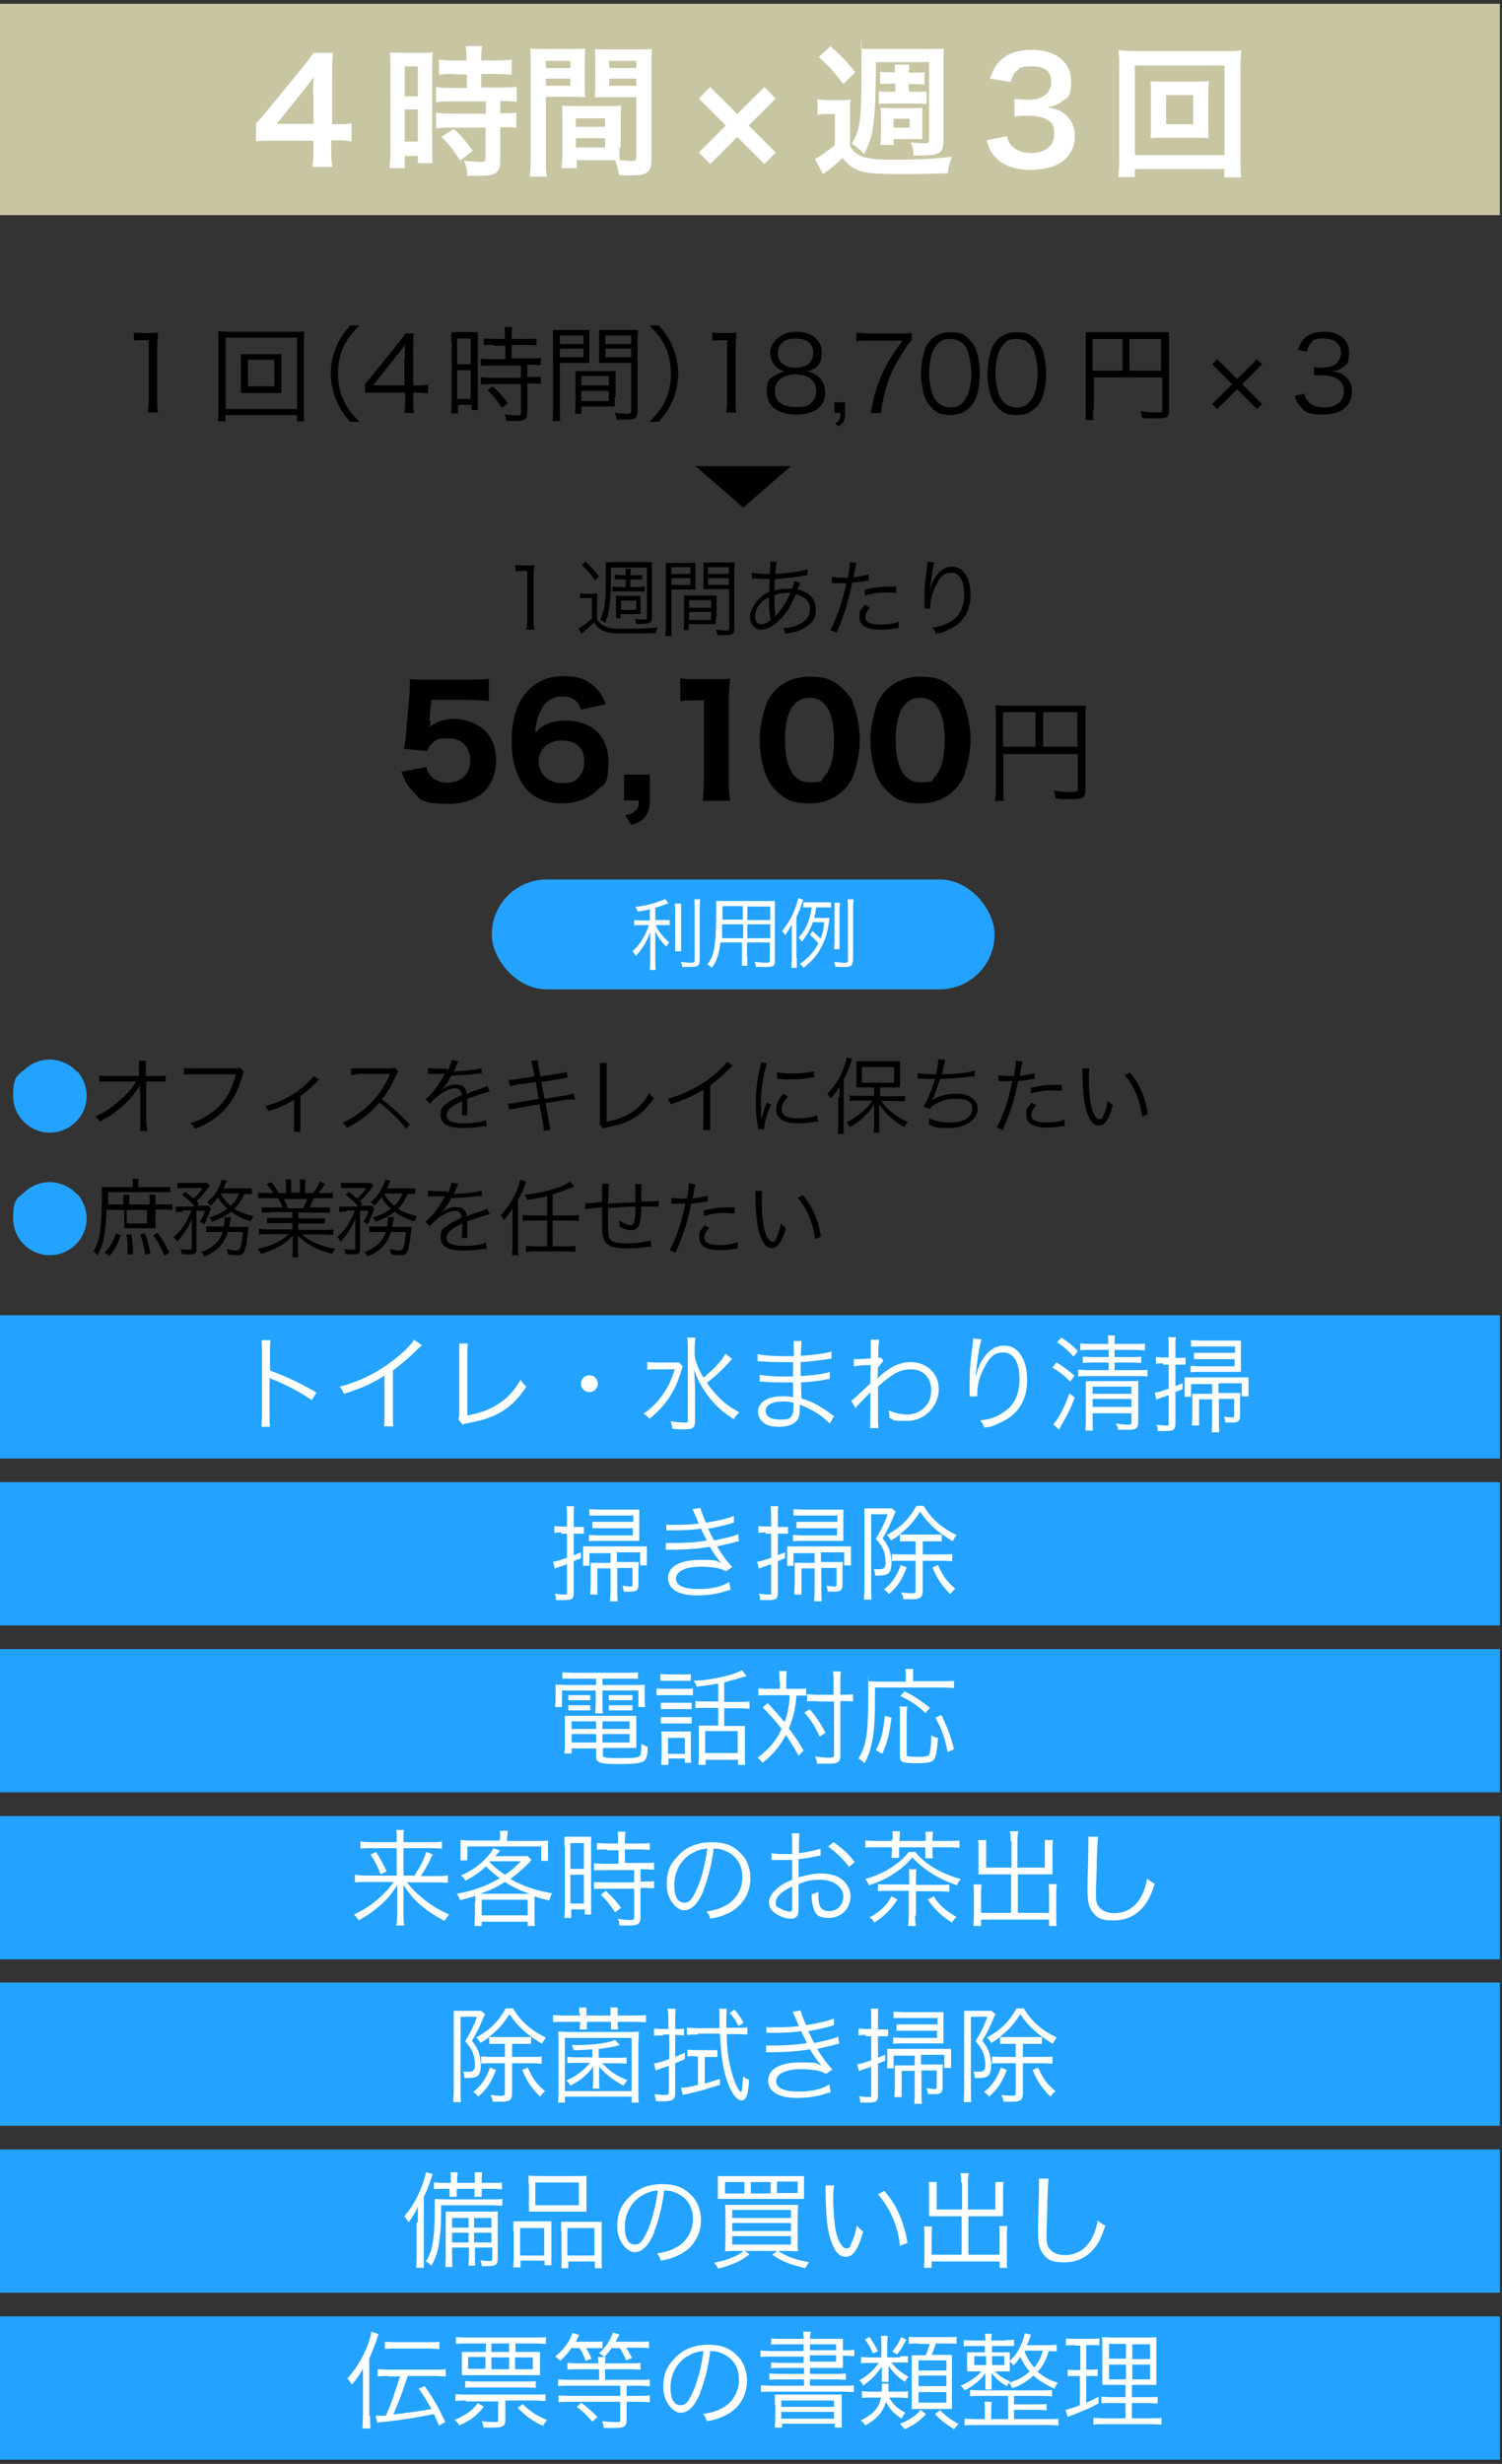
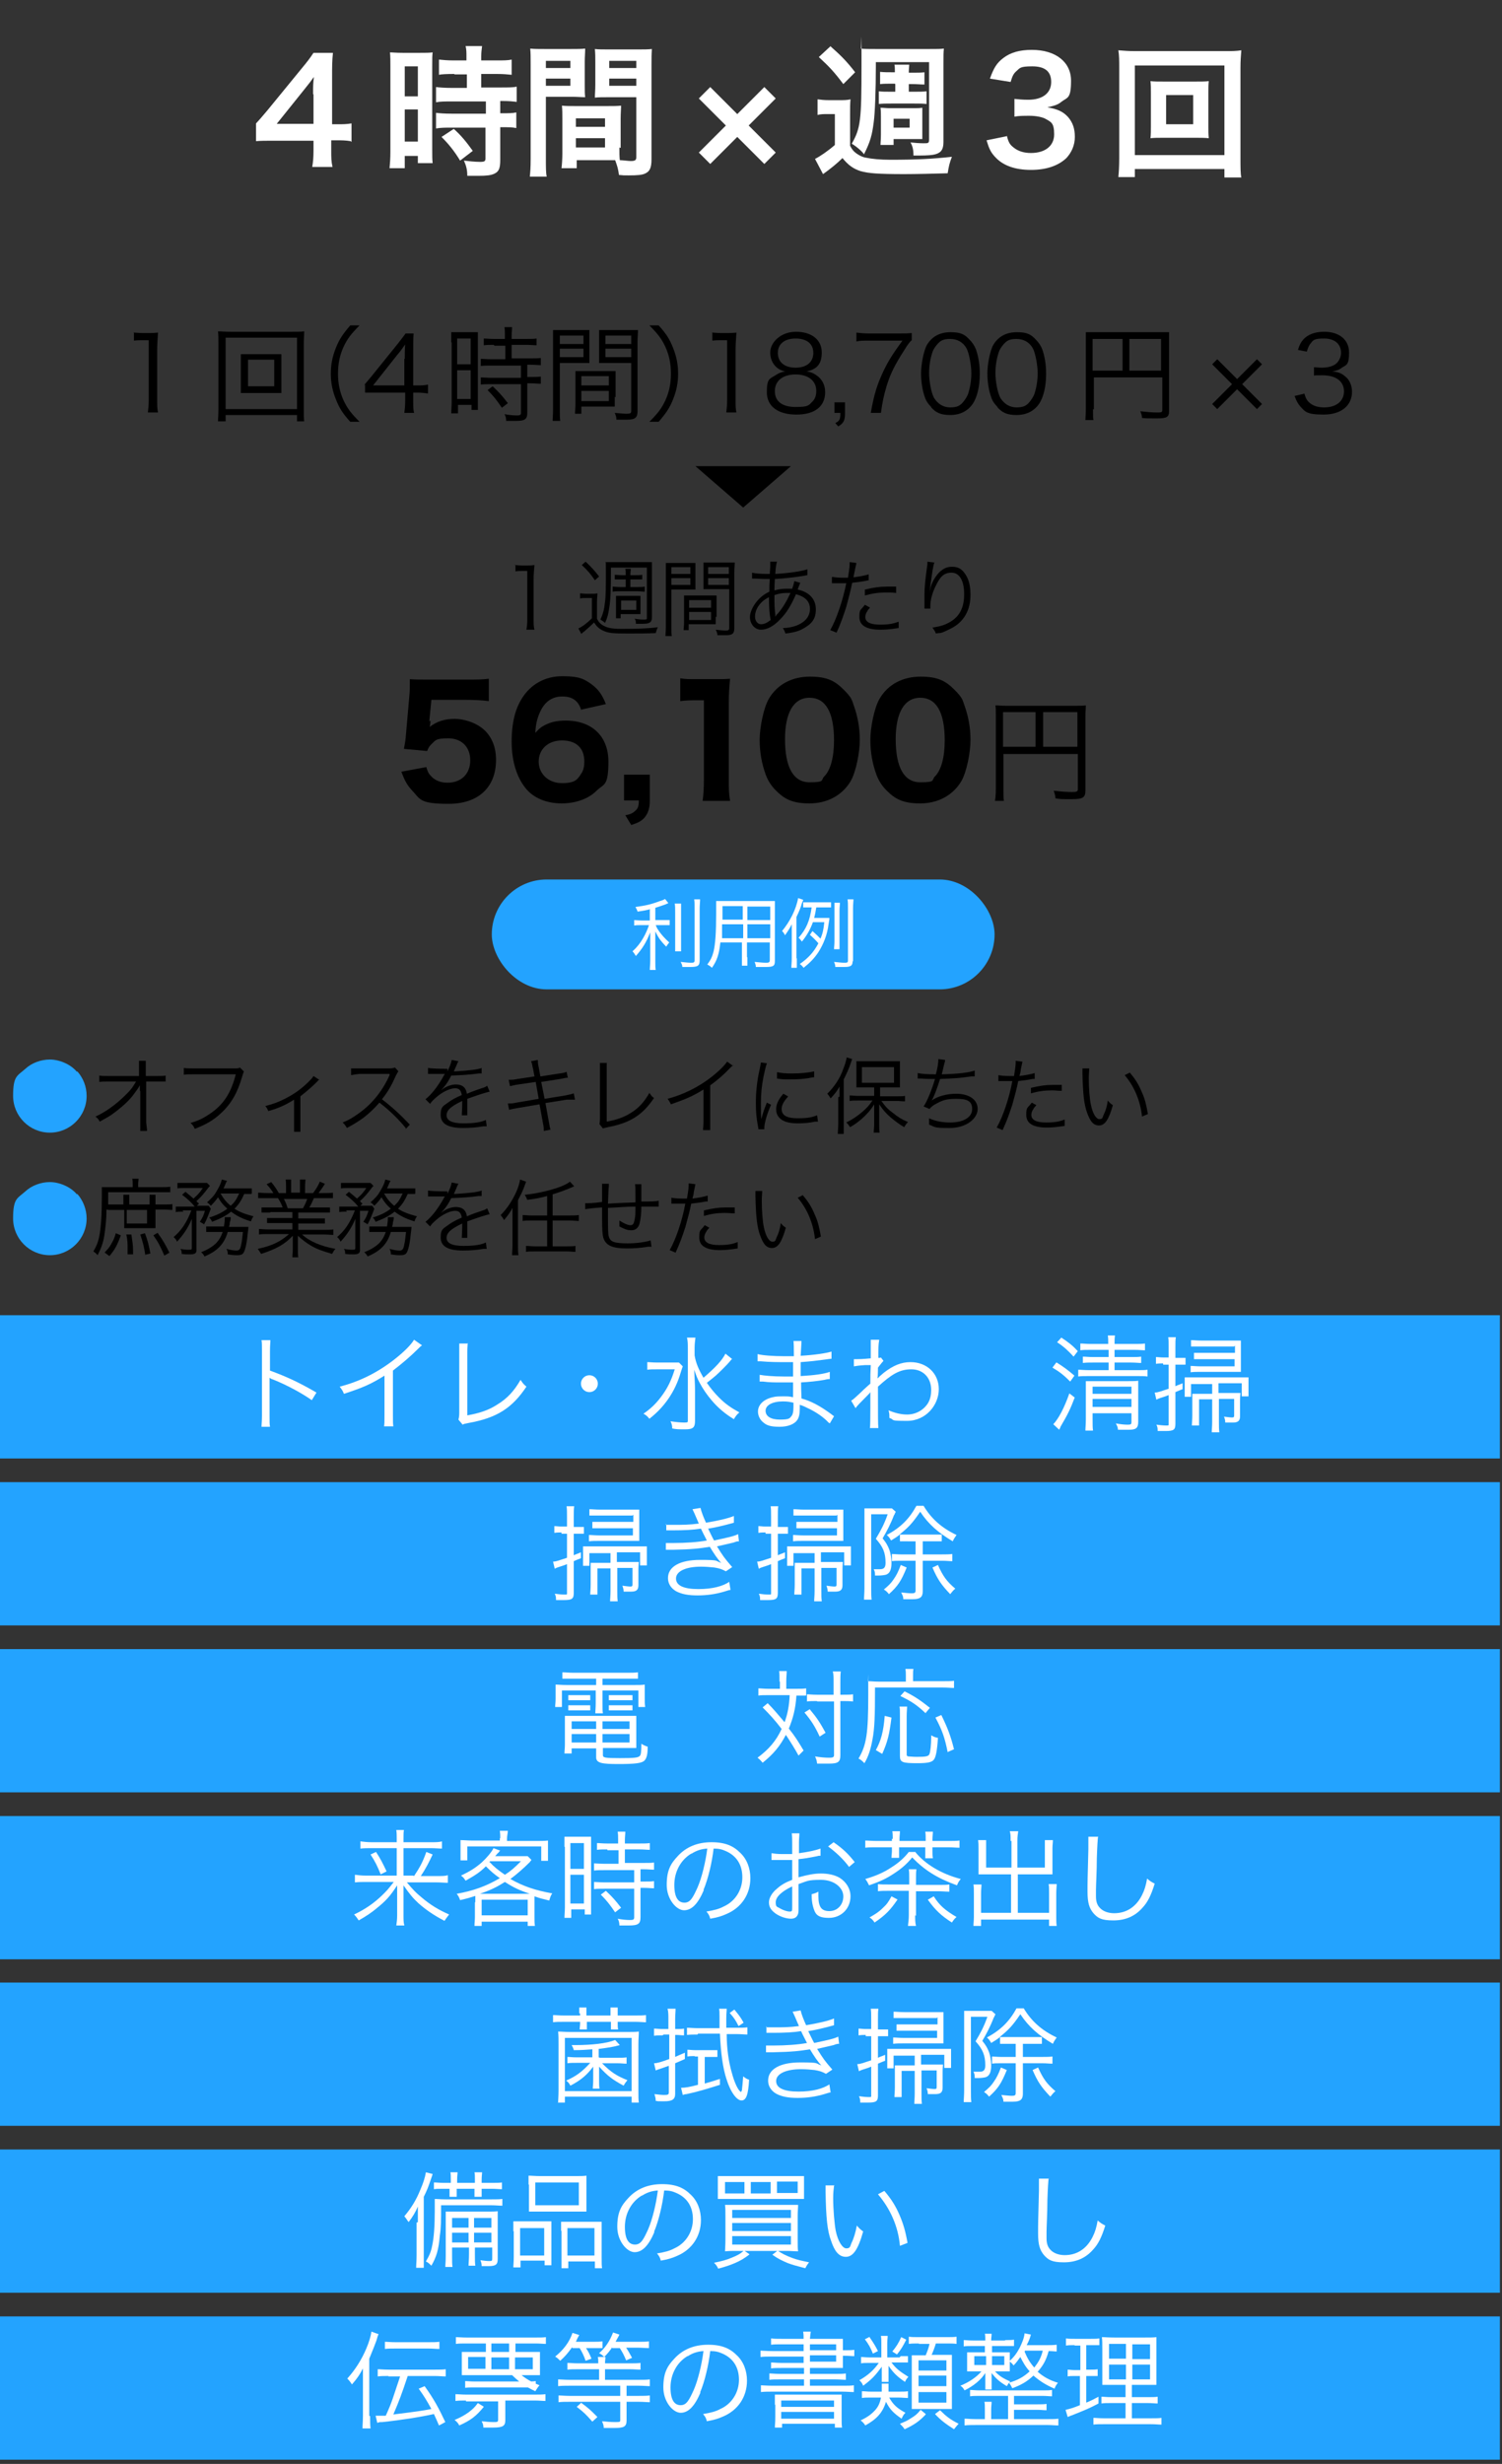
<svg xmlns="http://www.w3.org/2000/svg" width="355.5" height="583" version="1.1" viewBox="0 0 355.5 583">
  <rect x="0" y="0" width="355.5" height="583" fill="#333333" stroke="none" />
  <defs>
    <style>
      .cls-1 {
        fill: #23a3ff;
      }

      .cls-2 {
        fill: #fff;
      }

      .cls-3 {
        fill: #c8c5a3;
      }
    </style>
  </defs>
  <g>
    <g id="_レイヤー_2" data-name="レイヤー_2">
-       <rect class="cls-3" x="-.8" y=".9" width="355.8" height="50" />
      <g>
        <path d="M31.6,78.7c.6,0,1.1.1,2.1.1h1.6c.8,0,1.2,0,2.1-.1-.1,1.5-.2,2.8-.2,4.1v12c0,1.2,0,1.9.2,2.8h-2.4c.1-.9.2-1.7.2-2.8v-14.3h-1.3c-.8,0-1.4,0-2.2.1v-2Z" />
        <path d="M70.3,99.7v-1.5h-16.9v1.5h-1.8c0-.7.1-1.5.1-3v-15.3c0-1.2,0-2.1-.1-3,.9,0,1.6.1,2.9.1h14.6c1.3,0,2,0,2.9-.1,0,.9-.1,1.8-.1,3v15.4c0,1.4,0,2.3.1,2.9h-1.8ZM53.4,96.8h16.9v-16.9h-16.9v16.9ZM64,83.8c1.2,0,1.9,0,2.6,0,0,.5,0,1,0,1.9v5.4c0,.9,0,1.3,0,1.9-.8,0-1.4,0-2.6,0h-4.4c-1.4,0-1.9,0-2.6,0,0-.6,0-1.1,0-1.9v-5.4c0-.8,0-1.3,0-1.9.6,0,1.3,0,2.6,0h4.4ZM58.7,91.4h6.2v-6.3h-6.2v6.3Z" />
        <path d="M82.9,99.8c-1.9-2.1-2.6-3.3-3.4-5.3-.8-2-1.2-3.9-1.2-6.1s.4-4.1,1.2-6.1c.8-2,1.6-3.2,3.4-5.3h2.2c-2.1,2.1-2.9,3.2-3.8,5.1-.9,2-1.3,4-1.3,6.3s.4,4.3,1.3,6.3c.9,1.9,1.7,3,3.8,5.1h-2.2Z" />
        <path d="M86.2,91.1c.5-.6,1.1-1.3,1.6-1.9l6.3-7.8c.8-1,1.3-1.7,1.9-2.5h1.9c-.1,1.5-.1,2.2-.1,4.2v8.1h.9c1,0,1.7,0,2.6-.2v2.1c-.9-.1-1.5-.2-2.6-.2h-.9v2.1c0,1.2,0,1.8.2,2.7h-2.3c.1-.9.2-1.6.2-2.7v-2.1h-6.6c-1.4,0-2.1,0-2.9,0v-1.9ZM95.8,84.9c0-1.3,0-2.1.1-3.4-.5.7-1.1,1.6-1.9,2.5l-5.7,7.2h7.4v-6.3Z" />
        <path d="M106.8,81c0-1,0-1.7,0-2.4q.5,0,2.3,0h1.8c1.3,0,1.7,0,2.2,0,0,.6,0,1,0,2.4v13.6c0,1.2,0,1.8,0,2.4h-1.5v-1.2h-3.2v2h-1.6c0-.7.1-1.6.1-2.6v-14.2ZM108.2,86.2h3.2v-6.1h-3.2v6.1ZM108.2,94.4h3.2v-6.8h-3.2v6.8ZM116.9,81.6c-.9,0-1.8,0-2.4.1v-1.6c.6,0,1.3.1,2.4.1h2.6v-.8c0-.8,0-1.3-.1-2h1.8c0,.6-.1,1.2-.1,2v.8h3.5c1,0,1.7,0,2.4-.1v1.6c-.6,0-1.4-.1-2.4-.1h-3.5v3.2h4.4c1.1,0,1.9,0,2.5-.1v1.7c-.7,0-1.4-.1-2.4-.1h-.8v2.9h.8c1.1,0,1.8,0,2.4-.1v1.7c-.7,0-1.4-.1-2.4-.1h-.8v6.9c0,1.6-.5,2-2.8,2s-.8,0-2.2,0c0-.6-.1-1.1-.4-1.6,1,.2,2.1.3,2.8.3s1.1,0,1.1-.6v-6.8h-7c-.9,0-1.8,0-2.5.1v-1.7c.6,0,1.4.1,2.5.1h7v-2.9h-7c-1,0-1.8,0-2.5.1v-1.7c.6,0,1.4.1,2.5.1h3.3v-3.2h-2.6ZM118.8,96.5c-1.3-1.9-2-2.8-3.4-4.2l1.2-.9c1.5,1.4,2.3,2.3,3.6,4l-1.3,1Z" />
        <path d="M132.5,96.8c0,1.4,0,2.1.1,2.8h-1.8c0-.7.1-1.4.1-2.8v-16c0-1.2,0-1.9,0-2.7.7,0,1.3,0,2.6,0h3.5c1.2,0,1.8,0,2.5,0,0,.7,0,1.4,0,2.4v3.1c0,1,0,1.7,0,2.3-.7,0-1.5,0-2.5,0h-4.5v11.1ZM132.5,81.4h5.6v-2h-5.6v2ZM132.5,84.5h5.6v-2h-5.6v2ZM145.5,93.9c0,.9,0,1.6,0,2.3-.7,0-1.5,0-2.5,0h-5.4v1.7h-1.5c0-.7.1-1.3.1-2.3v-5.5c0-.9,0-1.6,0-2.3.7,0,1.3,0,2.5,0h4.5c1.1,0,1.7,0,2.5,0,0,.7,0,1.3,0,2.3v3.9ZM137.6,91.2h6.5v-2.2h-6.5v2.2ZM137.6,94.9h6.5v-2.4h-6.5v2.4ZM150.9,97.2c0,1.6-.5,2.1-2.5,2.1s-1.9,0-2.5,0c0-.7-.2-1.1-.4-1.6,1.2.1,2.2.2,2.7.2,1,0,1.2-.1,1.2-.7v-11.3h-5.1c-1,0-1.8,0-2.5,0,0-.6,0-1.4,0-2.3v-3.1c0-.9,0-1.6,0-2.4.7,0,1.3,0,2.5,0h4.1c1.3,0,1.9,0,2.6,0,0,1-.1,1.6-.1,2.7v16.4ZM143.3,81.4h6.1v-2h-6.1v2ZM143.3,84.5h6.1v-2h-6.1v2Z" />
        <path d="M153.7,99.8c2.1-2.1,2.9-3.2,3.8-5.1.9-2,1.3-4,1.3-6.3s-.4-4.3-1.3-6.3c-.9-1.9-1.7-3-3.8-5.1h2.2c1.9,2.1,2.6,3.3,3.4,5.3.8,2,1.2,3.9,1.2,6.1s-.4,4.1-1.2,6.1c-.8,2-1.6,3.2-3.4,5.3h-2.2Z" />
        <path d="M168.5,78.7c.6,0,1.1.1,2.1.1h1.6c.8,0,1.2,0,2.1-.1-.1,1.5-.2,2.8-.2,4.1v12c0,1.2,0,1.9.2,2.8h-2.4c.1-.9.2-1.7.2-2.8v-14.3h-1.3c-.8,0-1.4,0-2.2.1v-2Z" />
        <path d="M193.4,88.9c1.2.9,1.9,2.2,1.9,3.9,0,3.4-2.5,5.3-6.8,5.3s-7-1.9-7-5.3.7-3.1,2.2-4.1c.8-.5,1.3-.7,2.2-.8-2.2-.4-3.6-2.2-3.6-4.5s2.4-4.9,6.1-4.9,6.1,1.9,6.1,4.9-1.4,4-3.6,4.5c1,.1,1.7.4,2.6,1.1ZM183.4,92.6c0,2.4,1.8,3.7,4.9,3.7s3.1-.4,4-1.3c.6-.6.9-1.4.9-2.5,0-2.4-1.9-3.9-4.9-3.9s-4.9,1.5-4.9,3.9ZM184.1,83.5c0,2.2,1.6,3.5,4.2,3.5s4.2-1.3,4.2-3.5-1.6-3.4-4.2-3.4-4.2,1.3-4.2,3.4Z" />
        <path d="M200,97.7c0,1.8-.3,2.4-1.6,3.2l-.7-.8c1-.5,1.2-.8,1.2-2.4h-1.4v-2.5h2.5v2.5Z" />
        <path d="M215.8,80.5c-.4.3-.9.9-1.8,2.4-2.2,3.4-3.3,5.6-4.2,8.6-.6,2.1-.9,3.3-1.3,6.2h-2.4c.8-4.5,1.5-6.7,3-9.9,1.2-2.5,2.3-4.2,4.5-7.2h-8.1c-1.2,0-1.9,0-2.8.2v-2.1c1,.1,1.6.2,2.8.2h7.4c1.5,0,2,0,2.9-.1v1.8Z" />
        <path d="M220.4,96.3c-.7-.7-1.2-1.4-1.5-2.3-.6-1.7-.9-3.7-.9-5.7s.6-5.3,1.4-6.7c1.2-2,3.1-3,5.6-3s3.4.6,4.5,1.8c.7.7,1.2,1.5,1.5,2.3.6,1.7.9,3.7.9,5.7,0,3-.6,5.6-1.7,7.2-1.2,1.7-3,2.6-5.3,2.6s-3.4-.6-4.5-1.8ZM221.8,81.5c-.5.6-.9,1.2-1.1,1.8-.5,1.5-.8,3.2-.8,5s.5,4.7,1.2,5.9c.9,1.4,2.2,2.2,3.8,2.2s2.3-.4,3-1.2c.5-.6.9-1.2,1.2-1.9.5-1.5.8-3.2.8-5s-.5-4.6-1.1-5.8c-.8-1.5-2.2-2.3-3.9-2.3s-2.3.4-3.1,1.3Z" />
        <path d="M236.1,96.3c-.7-.7-1.2-1.4-1.5-2.3-.6-1.7-.9-3.7-.9-5.7s.6-5.3,1.4-6.7c1.2-2,3.1-3,5.6-3s3.4.6,4.5,1.8c.7.7,1.2,1.5,1.5,2.3.6,1.7.9,3.7.9,5.7,0,3-.6,5.6-1.7,7.2-1.2,1.7-3,2.6-5.3,2.6s-3.4-.6-4.5-1.8ZM237.5,81.5c-.5.6-.9,1.2-1.1,1.8-.5,1.5-.8,3.2-.8,5s.5,4.7,1.2,5.9c.9,1.4,2.2,2.2,3.8,2.2s2.3-.4,3-1.2c.5-.6.9-1.2,1.2-1.9.5-1.5.8-3.2.8-5s-.5-4.6-1.1-5.8c-.8-1.5-2.2-2.3-3.9-2.3s-2.3.4-3.1,1.3Z" />
        <path d="M258.7,96.8c0,1.6,0,2.1.1,2.6h-1.9c0-.7.1-1.4.1-2.7v-15.9c0-.9,0-1.5,0-2.2.6,0,1.3,0,2.3,0h15.1c1.1,0,1.7,0,2.3,0,0,.7,0,1.2,0,2.3v16.3c0,1.5-.5,1.8-2.9,1.8s-2.4,0-3.5-.1c0-.6-.2-1-.4-1.6,1.7.2,2.9.3,3.9.3s1.3,0,1.3-.6v-7.7h-16.2v7.6ZM265.7,80.2h-7.1v7.5h7.1v-7.5ZM274.8,87.7v-7.5h-7.5v7.5h7.5Z" />
        <path d="M288.1,96.8l-1.2-1.2,4.7-4.7-4.7-4.7,1.2-1.2,4.7,4.7,4.7-4.7,1.2,1.2-4.7,4.7,4.7,4.7-1.2,1.2-4.7-4.7-4.7,4.7Z" />
        <path d="M308.7,93.1c.4,1.3.7,1.8,1.5,2.4.8.6,1.9.9,3.2.9,2.9,0,4.7-1.5,4.7-3.8s-1.8-3.8-5.1-3.8-1.3,0-2,.1v-2c.6,0,1.2.1,1.8.1,1.6,0,2.9-.4,3.6-1.1.6-.6,1-1.5,1-2.4,0-2.1-1.5-3.4-4-3.4s-2.6.4-3.3,1.3c-.3.4-.5.8-.8,1.8l-2.1-.4c.4-1.3.7-1.8,1.3-2.5,1.1-1.2,2.8-1.8,4.9-1.8,3.6,0,5.9,1.9,5.9,4.9s-.6,2.9-1.7,3.6c-.6.5-1.2.7-2.3.9,1.4.1,2.2.4,3,1.1,1.1.8,1.7,2.2,1.7,3.7,0,3.3-2.6,5.4-6.7,5.4s-4.4-.7-5.6-2c-.5-.6-.8-1.1-1.3-2.4l2.1-.5Z" />
      </g>
      <g>
        <path class="cls-2" d="M83,33.4c-1.3-.2-2-.2-3.4-.2h-1.2v2.4c0,1.7,0,2.6.3,3.9h-4.8c.2-1.2.3-2.2.3-3.9v-2.3h-9.4c-2,0-3.1,0-4.2.1v-4.2c1.2-1.3,1.5-1.7,2.7-3.1l8.1-9.9c1.5-1.8,2-2.5,2.8-3.7h4.6c-.2,2-.2,3.2-.2,5.7v11.2h1.2c1.4,0,2.2,0,3.4-.2v4.4ZM74.1,22.3c0-1.6,0-2.7.2-4.1-.7,1-1.1,1.5-2.3,3l-6.5,8.1h8.7v-7Z" />
        <path class="cls-2" d="M92.4,15.8c0-1.5,0-2.4-.1-3.4.7,0,1.4.1,3,.1h4.1c1.5,0,2.1,0,3-.1-.1.8-.1,1.4-.1,3.4v19.4c0,1.8,0,2.5.1,3.4h-3.5v-1.7h-3.1v2.9h-3.6c.1-1.1.2-2.2.2-4V15.8ZM95.8,22.8h3.1v-7.1h-3.1v7.1ZM95.8,33.5h3.1v-7.6h-3.1v7.6ZM107.5,17.5q-2.8,0-3.6.2v-3.6c1,.1,2,.2,3.5.2h3v-.9c0-1,0-1.7-.2-2.5h3.9c-.1.8-.2,1.5-.2,2.5v.9h3.7c1.5,0,2.6,0,3.5-.2v3.6c-1-.1-2-.2-3.5-.2h-3.7v3.2h4.7c1.6,0,2.9,0,3.7-.2v3.6c-.9-.1-1.8-.2-3.3-.2h-.6v2.9h.4c1.6,0,2.5,0,3.4-.2v3.7c-1-.2-1.8-.2-3.4-.2h-.4v7.7c0,2-.3,2.8-1.4,3.3-.8.4-2,.5-3.7.5s-.3,0-2.7,0c0-1.5-.3-2.5-.8-3.6.8.1,2.6.3,3.8.3s1.3-.2,1.3-.9v-7.2h-8.1c-1.3,0-2.5,0-3.6.2v-3.7c.9.1,1.9.2,3.7.2h8.1v-2.9h-8.1c-1.4,0-2.7,0-3.7.2v-3.6c.8.1,2.1.2,3.8.2h3.5v-3.2h-2.9ZM108.9,38c-1.4-2.3-2.7-3.9-4.4-5.6l2.9-1.9c1.7,1.5,3,3.1,4.5,5.2l-3,2.3Z" />
        <path class="cls-2" d="M129.2,37.6c0,2,0,3.3.2,4.2h-4c.1-1,.2-2.1.2-4.2V15.3c0-1.8,0-2.7-.1-3.8,1,.1,1.8.1,3.5.1h6c1.8,0,2.5,0,3.5-.1,0,1.1-.1,1.8-.1,3.2v5.2c0,1.6,0,2.3.1,3.1-.9,0-1.9-.1-3.1-.1h-6.2v14.7ZM129.2,16.1h5.8v-1.7h-5.8v1.7ZM129.2,20.3h5.8v-1.7h-5.8v1.7ZM146.6,34.9c0,1.3,0,2.1.1,3,.7,0,2,.2,2.6.2,1,0,1.3-.2,1.3-.9v-14.2h-6.7c-1.2,0-2.3,0-3.1.1,0-1,.1-1.6.1-3.1v-5.2c0-1.2,0-2.1-.1-3.2.9.1,1.7.1,3.5.1h6.5c1.7,0,2.5,0,3.5-.1-.1,1.2-.1,2.1-.1,3.8v22.3c0,2-.4,2.9-1.6,3.4-.7.3-1.7.4-3.8.4s-.6,0-2.3-.1c-.2-1.5-.4-2.1-.9-3.5-1,0-1.6,0-1.9,0h-7.2v1.9h-3.6c.1-.8.2-2.2.2-3.4v-8.3c0-1.2,0-2.1-.1-3.1,1,.1,1.8.1,3.2.1h7.6c1.4,0,2.2,0,3.2-.1,0,.9-.1,1.7-.1,3.1v6.9ZM136.3,30h6.9v-2h-6.9v2ZM136.3,34.9h6.9v-2.2h-6.9v2.2ZM144.2,16.1h6.4v-1.7h-6.4v1.7ZM144.2,20.3h6.4v-1.7h-6.4v1.7Z" />
        <path class="cls-2" d="M168.1,38.8l-2.7-2.7,6.4-6.4-6.4-6.4,2.7-2.7,6.4,6.4,6.4-6.4,2.7,2.7-6.4,6.4,6.4,6.4-2.7,2.7-6.4-6.4-6.4,6.4Z" />
        <path class="cls-2" d="M193.5,23.5c.9.1,1.4.2,2.7.2h2.5c1,0,1.8,0,2.6-.2-.1,1.1-.1,1.9-.1,3.7v7.3c.5.9.8,1.3,1.5,1.8.7.5,1.5.9,2.2,1,1.4.3,3.4.5,5.8.5,6.3,0,10-.2,14.6-.7-.6,1.6-.7,2.1-1,3.9-3.3.1-7.5.2-10.3.2-6.2,0-8.5-.2-10.3-.7-1.8-.6-2.9-1.4-4.3-3.1-1.3,1.3-2.8,2.5-4.6,3.8l-1.9-3.6c1.2-.6,3.1-1.9,4.7-3.3v-7.3h-1.8c-1,0-1.5,0-2.3.2v-3.7ZM196.5,10.9c2.6,2.3,3.9,3.6,5.9,6.2l-2.8,2.8c-2.1-2.8-3.2-4-5.8-6.4l2.7-2.5ZM207.3,14.7v1.1c0,5.2-.2,11-.5,13.1-.4,3.1-.8,4.6-2.3,7.6-.5-.7-1.6-1.7-2.9-2.5,2.1-3.7,2.3-5.5,2.3-18.5s0-3.1-.2-4c1,.1,1.7.1,3.6.1h12.6c2,0,2.6,0,3.5-.1-.1.9-.1,1.6-.1,3.6v18.5c0,1.7-.5,2.5-1.9,2.9-.7.2-1.9.3-3.7.3s-.8,0-1.5,0c0-1.4-.2-2.2-.7-3.1,1,.1,2,.2,3.1.2s1.3,0,1.3-.9V14.7h-12.5ZM211.8,19.8h-.6c-1.2,0-2.1,0-2.9.1v-2.9c.9.1,1.8.1,2.9.1h.6v-.3c0-.5,0-1.1-.1-1.5h3.5c0,.3-.1,1.1-.1,1.6v.3h.9c1.1,0,2,0,2.8-.1v2.9c-.8,0-1.7-.1-2.8-.1h-.9v1.8h1.3c1.3,0,2,0,2.9-.1v3c-1-.1-1.7-.1-2.9-.1h-5.5c-1.1,0-1.9,0-2.9.1v-3c.8.1,1.6.1,2.9.1h1v-1.8ZM208.4,34.3c0-.6.1-1.3.1-2.5v-4.1c0-.8,0-1.5-.1-2.2.8,0,1.4.1,2.1.1h5.7c.8,0,1.4,0,2.1-.1,0,.9,0,1.3,0,2.1v3.5c0,.9,0,1.3,0,1.8-.4,0-1,0-1.6,0h-5.2v1.4h-3.1ZM211.5,30.2h3.8v-2.1h-3.8v2.1Z" />
        <path class="cls-2" d="M238.3,32.1c.4,1.6.7,2.1,1.6,2.8,1.1.9,2.5,1.3,4.1,1.3,3.4,0,5.5-1.7,5.5-4.4s-.7-2.9-1.9-3.6c-.8-.5-2.4-.8-3.9-.8s-2.5,0-3.6.2v-4.2c1.1.1,1.8.2,3.3.2,3.4,0,5.4-1.6,5.4-4.2s-1.6-3.7-4.5-3.7-2.9.4-3.7,1.1c-.7.6-1,1.2-1.4,2.6l-4.9-.8c.9-2.5,1.6-3.7,3.2-4.9,1.7-1.3,3.9-1.9,6.7-1.9,5.7,0,9.3,2.9,9.3,7.3s-.9,3.9-2.3,5c-.7.6-1.5.9-3.3,1.3,2.4.4,3.7,1,4.9,2.3,1.1,1.3,1.6,2.7,1.6,4.7s-.8,3.7-2,5c-1.9,1.8-4.7,2.8-8.4,2.8s-6.7-1-8.6-3.2c-.9-1-1.3-1.8-1.9-3.8l4.9-1Z" />
        <path class="cls-2" d="M289.8,41.9v-1.9h-21.2v1.9h-3.9c.1-1.1.2-2.5.2-4.4V16c0-1.6,0-2.8-.2-4.1,1.3.1,2.3.2,4,.2h21.1c1.7,0,2.8,0,4-.2-.1,1.3-.2,2.4-.2,4.1v21.6c0,1.8,0,3.5.2,4.4h-4ZM268.6,36.7h21.2V15.5h-21.2v21.2ZM282.8,19.3c1.5,0,2.4,0,3.3-.1-.1.8-.1,1.7-.1,2.7v8.1c0,1.1,0,1.8.1,2.7-1-.1-1.9-.1-3.3-.1h-7.2c-1.7,0-2.3,0-3.3.1.1-.9.1-1.7.1-2.7v-8.1c0-1,0-1.8-.1-2.7.8.1,1.8.1,3.3.1h7.2ZM276,29.4h6.4v-6.9h-6.4v6.9Z" />
      </g>
      <rect class="cls-1" x="-1" y="311.2" width="356" height="33.9" />
      <rect class="cls-1" x="-1" y="350.7" width="356" height="33.9" />
      <rect class="cls-1" x="-1" y="390.2" width="356" height="33.9" />
      <rect class="cls-1" x="-1" y="429.7" width="356" height="33.9" />
      <rect class="cls-1" x="116.4" y="208.1" width="119" height="26" rx="13" ry="13" />
      <g>
        <path class="cls-2" d="M61.9,337.6c0-.7.1-1.3.1-2.6v-15.4c0-1.3,0-1.9-.1-2.5h2.1c0,.6-.1,1.2-.1,2.6v4.6c3.8,1.4,6.7,2.7,11,5.2l-1.1,1.8c-2.3-1.6-5.7-3.5-9.2-4.9-.4-.1-.5-.2-.8-.4h0c0,.5,0,.9,0,1.5v7.5c0,1.4,0,1.9.1,2.6h-2.1Z" />
        <path class="cls-2" d="M99.9,318.3c-.4.3-.5.4-1.1,1-1.6,1.6-3.7,3.4-5.8,5v10.6c0,1.4,0,2,.1,2.6h-2.2c.1-.6.1-1.2.1-2.6v-9.4c-3.2,2-5,2.8-9.6,4.3-.3-.8-.5-1-1-1.7,4.7-1.2,8.9-3.3,12.9-6.4,2.3-1.8,4-3.5,4.7-4.7l1.7,1.2Z" />
        <path class="cls-2" d="M110.7,317.8c0,.5-.1,1.2-.1,2.2v14.9c2.8-.5,5-1.2,7-2.5,2.5-1.5,4.1-3.3,5.6-5.9.6.9.8,1.1,1.4,1.6-3.4,5.1-7,7.4-13.7,8.6-1,.2-1.1.2-1.4.4l-1-1.2c.1-.4.2-.7.2-1.6v-14.2s0-.9,0-.9c0-.5,0-.8,0-1.3h2.1Z" />
        <path class="cls-2" d="M141.5,327.4c0,1.1-.9,2-2,2s-2-.9-2-2,.9-2,2-2,2,.9,2,2Z" />
        <path class="cls-2" d="M161.6,323.3c-.2.5-.2.6-.5,1.5-1.3,4.5-3.9,8.2-7.4,10.9-.5-.6-.7-.8-1.4-1.2,1.6-1.1,2.8-2.2,4.1-3.9,1.6-2.1,2.5-4,3.3-6.6h-4.1c-1,0-1.8,0-2.4.1v-1.8c.6,0,1.2.1,2.4.1h2.7c1.3,0,1.9,0,2.4,0l.9.9ZM173.3,321.5q-.3.3-.7.8c-.6.7-2.3,2.4-3.2,3.2q-.7.6-2.1,1.7c.9,1.3,1.9,2.5,2.9,3.5,1.5,1.5,2.8,2.4,4.8,3.5-.6.5-.9.9-1.3,1.6-2-1.2-3.8-2.7-5.3-4.5-1.1-1.3-2-2.6-2.8-4.1-.6-1.1-.8-1.7-1.3-3.1.1,2.2.2,3.5.2,4.8v7.3c0,1.6-.5,2-2.3,2s-2,0-3.1-.2c0-.7-.1-1.1-.4-1.7,1.4.2,2.4.3,3.3.3s.8-.1.8-.7v-16.9c0-.9,0-1.7-.2-2.5h2c-.1.8-.2,1.6-.2,2.5v1.7c.3,1.8.9,3.2,2.1,5.3,2.8-2.4,4.4-4.1,5.2-5.7l1.5,1.2Z" />
        <path class="cls-2" d="M196.1,336.6c-1.1-1.2-2.9-2.5-5.1-3.5-.4-.2-1-.5-1.7-.7q0,.6,0,.9c0,1.3-.2,2.1-.6,2.7-.7,1-2.2,1.6-4.2,1.6s-3-.3-3.8-1c-.8-.6-1.3-1.6-1.3-2.6,0-1.6,1.3-2.9,3.5-3.4.7-.2,1.5-.2,2.6-.2s1.2,0,2.2.2q0,0,0-.3s0-.1,0-.3c0-.2,0-.7,0-1.5,0-.3,0-.8,0-1.4-.9,0-2.1,0-2.9,0-1.5,0-2.7,0-4.2-.2-.3,0-.5,0-.6,0h-.2v-1.6c1.1.2,3.2.4,5.7.4s1.5,0,2.2,0v-3.4c-.8,0-1.2,0-1.7,0-1.8,0-3.8,0-6-.2-.2,0-.3,0-.4,0s-.2,0-.3,0v-1.7c1.1.3,3.7.5,6.4.5s1.3,0,2.2,0q0-3-.1-3.6h1.9c0,.5-.1,1.7-.2,3.5,3.4-.2,6-.6,7.3-1v1.7q-.3,0-1.6.2c-2.3.3-3,.4-5.7.6q0,2,0,3.3c3.4-.2,5.5-.5,6.9-1v1.7c-.2,0-.5,0-1.3.2-1.7.3-3.7.5-5.5.6q0,1.4.1,3.8c2.2.6,4.3,1.7,6.9,3.6.4.3.5.4.8.6l-1,1.7ZM187.8,331.9c-.9-.2-1.4-.3-2.5-.3-2.5,0-4.1.9-4.1,2.2s1.2,2.1,3.4,2.1,2.3-.3,2.7-.8c.3-.3.5-1,.5-2.2v-.9Z" />
        <path class="cls-2" d="M201.5,331.4c.5-.3.9-.7,2.1-1.8q.8-.8,1.7-1.6t.7-.6c0-2.1,0-2.3.1-4.4q-.3,0-1.3,0c-1.6.1-2.1.2-2.7.3v-1.7c.2,0,.4,0,.6,0,.4,0,1.4,0,3.4-.2,0-1.5,0-2.5,0-3.4s0-.5,0-1h2c-.1.7-.2,1.1-.2,2.9q0,.8,0,1.4c.3,0,.4,0,.6-.1l.6.8q-.3.3-1.3,1.6c0,1.6-.1,2.5-.1,2.5h.1c.2-.3.7-.7,1.4-1.3,2.2-1.7,4.1-2.5,6.3-2.5,3.9,0,6.7,2.7,6.7,6.4s-3,7.5-7.5,7.5-2.7-.2-4.2-.7c0-.2,0-.3,0-.4,0-.4,0-.7-.2-1.4,1.4.6,2.9,1,4.4,1,2.1,0,4-1.1,5-2.8.5-.9.7-1.9.7-3,0-2.9-1.9-4.9-4.7-4.9s-4.7,1.2-7.9,4.1c0,7.5,0,8.7.1,9.8h-2q.1-.8.1-4.7c0-3,0-3.2,0-3.8h0c-.2.3-.4.5-1.3,1.4-.9.9-1.9,1.9-2.2,2.4l-1-1.7Z" />
-         <path class="cls-2" d="M232.3,316.9c-.2.5-.3,1.2-.6,2.6-.4,2.5-.7,5.2-.8,6.5h0q0-.2.2-.7c.3-1.4.8-2.6,1.5-3.7,1.4-2.1,3-3.2,5-3.2s3,.8,4,2.2c1,1.5,1.5,3.4,1.5,6,0,4.5-2,7.9-5.7,9.7s-2.7,1.1-4.4,1.5c-.3-.7-.4-1-1-1.7,2.3-.3,3.6-.7,5-1.6,2.9-1.7,4.3-4.3,4.3-8.2s-1.4-6.3-3.8-6.3-3.5,1.4-4.9,4.3c-.9,1.8-1.3,3.7-1.3,5.5s0,.2,0,.6h-1.8v-.6s0-2.6,0-2.6v-.6c0-2.4.2-4.8.8-9.1,0-.4,0-.5,0-.8l1.9.2Z" />
        <path class="cls-2" d="M250.1,322.4c1.6,1,2.7,1.8,4.2,3.1l-1,1.4c-1.5-1.5-2.5-2.3-4.2-3.3l.9-1.2ZM254.4,330.6c-1.1,2.9-1.7,4.1-3.4,7,0,.2-.2.4-.3.7l-1.4-1.3c1.3-1.4,2.6-3.9,3.8-7.3l1.3,1ZM251.2,316.5c1.7,1.1,2.7,1.9,3.9,3.2l-1,1.3c-1.2-1.3-2.2-2.3-3.9-3.4l1-1.1ZM258.1,319.4c-1.1,0-1.7,0-2.4.1v-1.6c.7,0,1.4.1,2.4.1h4.2c0-1,0-1.3-.1-2h1.7c-.1.7-.1,1-.1,2h4.8c1,0,1.7,0,2.4-.1v1.6c-.7,0-1.3-.1-2.4-.1h-4.8v1.7h3.9c1.1,0,1.7,0,2.4-.1v1.5c-.7,0-1.3-.1-2.4-.1h-3.9v1.8h5.3c1.2,0,1.9,0,2.5-.1v1.6c-.7-.1-1.4-.1-2.5-.1h-11.3c-1.2,0-1.9,0-2.6.1v-1.6c.7,0,1.4.1,2.6.1h4.6v-1.8h-3.7c-1,0-1.6,0-2.4.1v-1.5c.7,0,1.3.1,2.4.1h3.7v-1.7h-4.2ZM258.6,335.8c0,1.3,0,2.1.1,2.7h-1.8c0-.7.1-1.4.1-2.7v-6.8c0-1.2,0-1.5,0-2.2.8,0,1.4,0,2.5,0h7.6c1.2,0,1.8,0,2.3-.1,0,.6,0,1.4,0,2.7v7c0,1.5-.5,1.9-2.2,1.9s-1.6,0-2.6,0c0-.6-.2-.9-.5-1.5,1.1.2,2,.3,2.8.3s.9-.1.9-.7v-2h-9.2v1.6ZM267.8,329.8v-1.7h-9.2v1.7h9.2ZM267.8,332.9v-1.9h-9.2v1.9h9.2Z" />
        <path class="cls-2" d="M275.3,322.6c-.5,0-1,0-1.7.1v-1.6c.5,0,1,.1,1.7.1h1.3v-2.3c0-1.2,0-1.8-.1-2.5h1.8c-.1.7-.1,1.3-.1,2.5v2.4h.8c.6,0,1.1,0,1.6,0v1.6c-.6,0-.9,0-1.6,0h-.8v5.1c.6-.3.8-.3,1.7-.7v1.4c-.8.3-1,.4-1.7.7v7.5c0,1.4-.4,1.7-2.3,1.7s-1.3,0-1.9,0c0-.6,0-.9-.3-1.5.8.1,1.6.2,2.3.2s.6,0,.6-.5v-6.7q-.4.2-2,.7c-.3.1-.6.2-.9.4l-.4-1.7c.8,0,1.4-.3,3.3-.9v-5.7h-1.3ZM281.9,327.4v3.1h-1.5c0-.5,0-.8,0-1.5v-1.6c0-.6,0-1,0-1.5.7,0,1.3,0,2.3,0h10.5c1.2,0,1.7,0,2.3,0,0,.4,0,.9,0,1.4v1.6c0,.7,0,1.1,0,1.5h-1.6v-3.1h-5.5v2.3h3.3c.7,0,1.1,0,1.9,0,0,.3-.1.7-.1,1.8v3.7c0,1.1-.5,1.5-1.7,1.5s-1.1,0-1.8,0c0-.5-.1-.9-.3-1.4.8.1,1.5.2,1.9.2s.5-.1.5-.5v-3.9h-3.6v5.4c0,1.2,0,1.7.1,2.5h-1.8c0-.7.1-1.3.1-2.5v-5.3h-3.1v3.9c0,.9,0,1.5,0,2.3h-1.7c0-.6.1-1.3.1-2.4v-3.3c0-.6,0-1.2,0-1.8.6,0,1.2,0,2,0h2.7v-2.3h-5.1ZM292.1,318.6h-7.7c-1,0-1.9,0-2.5,0v-1.5c.7,0,1.4.1,2.6.1h7c.9,0,1.5,0,2.2,0,0,.5,0,1,0,1.8v3.8c0,.8,0,1.2,0,1.8-.7,0-1.2,0-2,0h-7.4c-1,0-1.8,0-2.5.1v-1.5c.7,0,1.3.1,2.5.1h7.9v-1.7h-7.4c-.9,0-1.5,0-2.2,0v-1.5c.6,0,1.1,0,2.2,0h7.5v-1.7Z" />
      </g>
      <g>
        <path class="cls-2" d="M132.9,362.6c-.5,0-1,0-1.7.1v-1.6c.5,0,1,.1,1.7.1h1.3v-2.3c0-1.2,0-1.8-.1-2.5h1.8c-.1.7-.1,1.3-.1,2.5v2.4h.8c.6,0,1.1,0,1.6,0v1.6c-.6,0-.9,0-1.6,0h-.8v5.1c.6-.3.8-.3,1.7-.7v1.4c-.8.3-1,.4-1.7.7v7.5c0,1.4-.4,1.7-2.3,1.7s-1.3,0-1.9,0c0-.6,0-.9-.3-1.5.8.1,1.6.2,2.3.2s.6,0,.6-.5v-6.7q-.4.2-2,.7c-.3.1-.6.2-.9.4l-.4-1.7c.8,0,1.4-.3,3.3-.9v-5.7h-1.3ZM139.5,367.4v3.1h-1.5c0-.5,0-.8,0-1.5v-1.6c0-.6,0-1,0-1.5.7,0,1.3,0,2.3,0h10.5c1.2,0,1.7,0,2.3,0,0,.4,0,.9,0,1.4v1.6c0,.7,0,1.1,0,1.5h-1.6v-3.1h-5.5v2.3h3.3c.7,0,1.1,0,1.9,0,0,.3-.1.7-.1,1.8v3.7c0,1.1-.5,1.5-1.7,1.5s-1.1,0-1.8,0c0-.5-.1-.9-.3-1.4.8.1,1.5.2,1.9.2s.5-.1.5-.5v-3.9h-3.6v5.4c0,1.2,0,1.7.1,2.5h-1.8c0-.7.1-1.3.1-2.5v-5.3h-3.1v3.9c0,.9,0,1.5,0,2.3h-1.7c0-.6.1-1.3.1-2.4v-3.3c0-.6,0-1.2,0-1.8.6,0,1.2,0,2,0h2.7v-2.3h-5.1ZM149.7,358.6h-7.7c-1,0-1.9,0-2.5,0v-1.5c.7,0,1.4.1,2.6.1h7c.9,0,1.5,0,2.2,0,0,.5,0,1,0,1.8v3.8c0,.8,0,1.2,0,1.8-.7,0-1.2,0-2,0h-7.4c-1,0-1.8,0-2.5.1v-1.5c.7,0,1.3.1,2.5.1h7.9v-1.7h-7.4c-.9,0-1.5,0-2.2,0v-1.5c.6,0,1.1,0,2.2,0h7.5v-1.7Z" />
        <path class="cls-2" d="M157.6,360.8c.6,0,1,0,1.9,0,2.1,0,3.6,0,5.9-.3-.8-1.9-1.3-3-1.5-3.4l1.9-.3c.2.9.7,2.2,1.3,3.5,2.9-.5,5.2-1,6.6-1.6v1.6c-2.1.6-4.7,1.2-6.1,1.4.4.8,1,2.1,1.4,2.8,3.3-.7,4.7-1,5.7-1.5l.2,1.7c-.4,0-.5,0-1.3.3-1.7.4-3,.7-3.9.9,1.5,2.4,1.7,2.7,3.6,4.9l-1.5,1c-.9-.5-1.5-.7-2.7-.9-.9-.1-2.1-.2-3.2-.2-3.6,0-5.9,1.1-5.9,2.8s1.9,2.5,5.3,2.5,5.8-.7,7.3-1.7l.3,1.9q-.3,0-1.5.4c-2,.6-4.1.9-6.3.9s-3.8-.3-5.1-1c-1.2-.7-1.9-1.8-1.9-3.1,0-2.7,2.8-4.3,7.6-4.3s3.4.2,5,.7c-.8-.8-1.8-2.3-2.7-3.8-2.5.4-4.1.6-8.7.7-1.2,0-1.3,0-1.7,0v-1.6c.5,0,.9,0,1.9,0,2.6,0,5.8-.2,7.8-.6-.6-1.2-.8-1.5-1.4-2.8-1.9.3-3.9.4-6.7.4-1,0-1.1,0-1.5,0v-1.6Z" />
        <path class="cls-2" d="M181.2,362.6c-.5,0-1,0-1.7.1v-1.6c.5,0,1,.1,1.7.1h1.3v-2.3c0-1.2,0-1.8-.1-2.5h1.8c-.1.7-.1,1.3-.1,2.5v2.4h.8c.6,0,1.1,0,1.6,0v1.6c-.6,0-.9,0-1.6,0h-.8v5.1c.6-.3.8-.3,1.7-.7v1.4c-.8.3-1,.4-1.7.7v7.5c0,1.4-.4,1.7-2.3,1.7s-1.3,0-1.9,0c0-.6,0-.9-.3-1.5.8.1,1.6.2,2.3.2s.6,0,.6-.5v-6.7q-.4.2-2,.7c-.3.1-.6.2-.9.4l-.4-1.7c.8,0,1.4-.3,3.3-.9v-5.7h-1.3ZM187.8,367.4v3.1h-1.5c0-.5,0-.8,0-1.5v-1.6c0-.6,0-1,0-1.5.7,0,1.3,0,2.3,0h10.5c1.2,0,1.7,0,2.3,0,0,.4,0,.9,0,1.4v1.6c0,.7,0,1.1,0,1.5h-1.6v-3.1h-5.5v2.3h3.3c.7,0,1.1,0,1.9,0,0,.3-.1.7-.1,1.8v3.7c0,1.1-.5,1.5-1.7,1.5s-1.1,0-1.8,0c0-.5-.1-.9-.3-1.4.8.1,1.5.2,1.9.2s.5-.1.5-.5v-3.9h-3.6v5.4c0,1.2,0,1.7.1,2.5h-1.8c0-.7.1-1.3.1-2.5v-5.3h-3.1v3.9c0,.9,0,1.5,0,2.3h-1.7c0-.6.1-1.3.1-2.4v-3.3c0-.6,0-1.2,0-1.8.6,0,1.2,0,2,0h2.7v-2.3h-5.1ZM198,358.6h-7.7c-1,0-1.9,0-2.5,0v-1.5c.7,0,1.4.1,2.6.1h7c.9,0,1.5,0,2.2,0,0,.5,0,1,0,1.8v3.8c0,.8,0,1.2,0,1.8-.7,0-1.2,0-2,0h-7.4c-1,0-1.8,0-2.5.1v-1.5c.7,0,1.3.1,2.5.1h7.9v-1.7h-7.4c-.9,0-1.5,0-2.2,0v-1.5c.6,0,1.1,0,2.2,0h7.5v-1.7Z" />
        <path class="cls-2" d="M204.6,358.8c0-.7,0-1.4,0-1.9.3,0,1,0,1.6,0h3.3c.8,0,1.2,0,1.6,0l.9.8q0,.1-.2.4c0,0,0,.2-.2.4-.8,2.1-1.7,3.8-2.7,5.5.9,1.1,1.2,1.7,1.6,2.7.3.9.5,2,.5,3.1,0,1.6-.4,2.5-1.3,2.8-.4.1-1.1.2-1.8.2s-.3,0-.8,0c0-.6,0-.9-.3-1.5.6,0,1,0,1.5,0,.9,0,1.3-.4,1.3-1.5,0-2.4-.6-3.8-2.3-5.7,1.2-2,2-3.5,2.8-5.8h-3.9v17.6c0,1,0,1.9.1,2.6h-1.8c0-.7.1-1.6.1-2.7v-17.1ZM214.6,370.9c-1.3,3.2-2.1,4.4-4.2,6.3-.5-.6-.6-.7-1.2-1.1,1.2-1,1.7-1.5,2.3-2.4.7-1,1.1-1.8,1.7-3.4l1.4.6ZM214.9,364.7c-.8,0-1.3,0-1.9,0v-1.6c-.8.6-1.1.8-2.1,1.4-.4-.7-.4-.7-1-1.3,3.3-1.8,5.3-3.8,7-6.9h1.7c1.8,3,4.2,5.2,7.8,6.9-.3.4-.7,1-.9,1.5-3.5-2.1-5.7-4-7.7-7-1.9,2.8-2.8,3.7-4.9,5.4.5,0,1,0,1.9,0h6.2c.8,0,1.3,0,1.9,0v1.6c-.6,0-1.1,0-1.9,0h-2.6v3.1h4.6c1,0,1.7,0,2.4-.1v1.7c-.7,0-1.4-.1-2.4-.1h-4.6v7.2c0,1.4-.6,1.9-2.4,1.9s-1.4,0-2.2,0c0-.7-.2-.9-.5-1.6,1,.1,1.9.2,2.5.2s.9-.1.9-.6v-7.1h-3.5c-.9,0-1.6,0-2.1.1v-1.7c.5,0,1.3.1,2.1.1h3.5v-3.1h-2.1ZM222,370.3c1.2,2.7,2.1,3.9,4.1,5.6-.5.4-.7.7-1.2,1.3-2.1-2.2-3-3.5-4.2-6.3l1.3-.6Z" />
      </g>
      <g>
        <path class="cls-2" d="M135.6,397.2c-1,0-1.7,0-2.5,0v-1.5c.8,0,1.6.1,2.5.1h12.9c1,0,1.7,0,2.5-.1v1.5c-.8,0-1.3,0-2.4,0h-6v1.5h7.3c1.4,0,2,0,2.7-.1,0,.6,0,1.1,0,1.9v1.5c0,.8,0,1.2.1,1.9h-1.6v-3.9h-8.5v3c0,1.2,0,1.8.1,2.4h-1.8c0-.6.1-1.3.1-2.4v-3h-8v3.9h-1.6c0-.6.1-1.1.1-1.9v-1.5c0-.7,0-1.3,0-1.9.7,0,1.3.1,2.7.1h6.9v-1.5h-5.5ZM135.3,413.5v1.4h-1.7c0-.6.1-1.3.1-2.1v-4.6c0-.9,0-1.5,0-2.2.6,0,1.2,0,2.1,0h12.5c1,0,1.6,0,2.3,0,0,.6,0,1.2,0,2.2v3.6c0,.8,0,1.3,0,1.8-.7,0-1.3,0-2.2,0h-5.7v1.7c0,.6.5.7,4,.7s4.3-.1,4.7-.5c.3-.2.4-1,.4-2.9.5.3.6.4,1.5.7,0,2-.3,2.9-.9,3.4-.7.5-2.1.7-6,.7s-5.3-.2-5.3-1.6v-2.1h-5.8ZM134.5,401.1c.5,0,.8,0,1.5,0h2.3c.6,0,1,0,1.4,0v1.2c-.4,0-.8,0-1.4,0h-2.3c-.6,0-1.1,0-1.5,0v-1.2ZM134.5,403.5c.4,0,.8,0,1.5,0h2.3c.6,0,1,0,1.4,0v1.2c-.4,0-.8,0-1.4,0h-2.3c-.7,0-1.1,0-1.5,0v-1.2ZM135.3,407.3v1.8h5.8v-1.8h-5.8ZM135.3,410.3v2h5.8v-2h-5.8ZM149,409.1v-1.8h-6.4v1.8h6.4ZM149,412.3v-2h-6.4v2h6.4ZM144.1,401.1c.4,0,.8,0,1.5,0h2.7c.6,0,1,0,1.4,0v1.2c-.4,0-.8,0-1.4,0h-2.7c-.7,0-1.1,0-1.5,0v-1.2ZM144.1,403.5c.4,0,.8,0,1.5,0h2.7c.6,0,1,0,1.4,0v1.2c-.4,0-.8,0-1.4,0h-2.7c-.7,0-1.1,0-1.5,0v-1.2Z" />
-         <path class="cls-2" d="M155.4,399.5c.6,0,1,.1,2,.1h4.6c1,0,1.4,0,2-.1v1.6c-.5,0-.9,0-1.8,0h-4.8c-.9,0-1.4,0-2,0v-1.6ZM156.3,396.1c.6,0,1,.1,1.9.1h3.4c.9,0,1.3,0,1.9-.1v1.6c-.5,0-1.1,0-1.9,0h-3.4c-.8,0-1.3,0-1.9,0v-1.6ZM156.4,402.9c.6,0,.9,0,1.8,0h3.7c.8,0,1.2,0,1.8,0v1.5c-.7,0-1,0-1.8,0h-3.7c-.8,0-1.2,0-1.8,0v-1.5ZM156.4,406.3c.5,0,.9,0,1.8,0h3.7c.9,0,1.3,0,1.8,0v1.5c-.6,0-1,0-1.8,0h-3.7c-.8,0-1.3,0-1.8,0v-1.5ZM158.1,417.6h-1.6c0-.7.1-1.4.1-2.4v-3.4c0-.9,0-1.4-.1-2.1.6,0,1.3,0,2,0h3.2c1.1,0,1.4,0,1.8,0,0,.5,0,1,0,1.9v3.5c0,.8,0,1.3.1,2h-1.5v-1h-3.9v1.3ZM158.1,415h4v-3.8h-4v3.8ZM169.8,398.4c-1.9.3-2.6.4-4.9.7-.2-.5-.2-.7-.7-1.4,2.9-.1,6.1-.7,8.6-1.4,1.4-.4,2.3-.8,2.8-1.1l1.1,1.4c-.5.1-.8.2-.8.2-.9.3-3.5,1-4.5,1.3v4.6h3.3c1.2,0,1.9,0,2.7-.1v1.7c-.7,0-1.5-.1-2.7-.1h-3.3v4.2h3c.8,0,1.3,0,1.9,0,0,.5,0,1.2,0,2.2v4.6c0,.9,0,1.9.1,2.4h-1.7v-1.2h-7.7v1.2h-1.7c0-.5.1-1.2.1-2.4v-4.8c0-.9,0-1.4,0-2.1.5,0,1.1,0,1.8,0h2.8v-4.2h-2.6c-1.3,0-1.9,0-2.8.1v-1.7c.8.1,1.4.1,2.8.1h2.6v-4.3ZM166.9,414.8h7.7v-5.2h-7.7v5.2Z" />
        <path class="cls-2" d="M184.5,397.9c0-1.4,0-1.9-.1-2.5h1.8c0,.8-.1,1.4-.1,2.5v1.7h2.4c.9,0,1.6,0,2.3-.1v1.7c-.6,0-1.2,0-2.3,0-.2,3.1-.8,5.4-1.8,7.8,1.6,2,2.3,3.2,3.5,5.2l-1.2,1.2c-.8-1.5-2-3.4-3-4.9-1.4,2.7-3,4.6-5.5,6.6-.4-.5-.7-.8-1.2-1.2,2.7-2,4.4-4,5.7-6.8-1.6-2.1-2.8-3.4-4.5-5.1l1.2-1c1.2,1.2,2.3,2.5,4,4.5.7-1.9,1.1-3.9,1.2-6.4h-5.2c-1,0-1.6,0-2.2.1v-1.7c.7,0,1.3.1,2.3.1h2.8v-1.7ZM191.7,404.5c1.6,1.9,2.4,3.1,3.7,5.5l-1.4.9c-1.1-2.4-2-3.8-3.6-5.7l1.3-.8ZM193.3,402.5c-1,0-1.7,0-2.3.1v-1.7c.6,0,1.2.1,2.4.1h3.9v-2.8c0-1.3,0-2.1-.2-2.7h1.9c-.1.8-.1,1.6-.1,2.7v2.8h.6c1,0,1.8,0,2.4-.1v1.7c-.9-.1-1.4-.1-2.4-.1h-.6v12.8c0,1.6-.5,2-2.7,2s-1.7,0-2.8,0c-.1-.8-.2-1.1-.5-1.7,1.2.2,2.4.3,3.2.3s1.3,0,1.3-.6v-12.7h-3.9Z" />
        <path class="cls-2" d="M214.4,396.5c0-.6,0-1-.1-1.6h1.9c-.1.4-.1.8-.1,1.6v1.3h7c1.3,0,2,0,2.7-.1v1.7c-.7,0-1.4-.1-2.7-.1h-16c0,6.9-.1,9.7-.6,12.3-.4,2.2-.9,3.9-1.9,5.6-.5-.5-.8-.8-1.4-1.1,1.9-3.2,2.3-6,2.3-15s0-2.6-.1-3.3c.8,0,1.5.1,2.5.1h6.5v-1.3ZM207.3,414.1c1.2-2.2,1.8-4.3,2.1-8.1l1.6.4c-.5,4-.9,5.7-2.2,8.6l-1.5-.9ZM214.7,403.8c0,.5-.1,1.2-.1,2.3v8.9c0,.4,0,.5.4.6.3,0,1,.1,2,.1,2.1,0,2.8-.1,3-.7.2-.5.4-2.3.4-3.8v-.6c.7.4,1,.5,1.6.6-.2,3.1-.5,4.6-1,5.2-.5.6-1.5.8-3.9.8-3.5,0-4.1-.2-4.1-1.7v-9.5c0-1.1,0-1.7-.1-2.2h1.9ZM219.1,405.4c-2-1.9-3.3-2.8-6-4.1l1-1.1c2.6,1.3,3.7,2.1,6,3.9l-1.1,1.3ZM224.3,414.6c-.7-3.5-1.3-5.2-2.9-8.2l1.4-.6c1.5,3.1,2.2,4.9,3,8.1l-1.6.7Z" />
      </g>
      <g>
        <path class="cls-2" d="M98,443.9c1.4-2.1,2.1-3.4,2.9-5.7l1.5.6c-.9,1.9-1.6,3.3-2.8,5.1h3.7c1.4,0,2.1,0,2.7-.2v1.8c-.8,0-1.6-.1-2.8-.1h-6.9c1.6,1.9,2.1,2.4,3.3,3.4,2.2,1.9,4.2,3.1,6.7,4.2-.4.5-.7.9-1.1,1.5-2.5-1.3-4.4-2.6-6.2-4.2-1.3-1.2-2.1-2.2-3.5-4.2,0,1.4,0,2,0,2.7v4.4c0,1,0,1.7.2,2.4h-1.9c.1-.7.2-1.4.2-2.4v-4.4c0-.7,0-1.2,0-2.7-1.6,2.5-2.7,3.7-4.7,5.3-1.4,1.2-2.8,2.1-4.4,3-.4-.6-.6-.9-1.1-1.4,2.6-1.2,4.9-2.8,6.9-4.8.9-.9,1.1-1.1,2.5-2.9h-6.5c-1,0-1.7,0-2.7.1v-1.8c.8.1,1.6.2,2.7.2h7.2v-6.5h-5.9c-1,0-1.8,0-2.7.1v-1.7c.9.1,1.6.2,2.7.2h5.9v-.8c0-.8,0-1.4-.1-2.1h1.8c-.1.6-.1,1.1-.1,2.1v.8h6.3c1.4,0,2.1,0,2.8-.2v1.7c-.7,0-1.5-.1-2.7-.1h-6.4v6.5h2.3ZM89,438.2c1.1,1.7,1.5,2.5,2.5,4.6l-1.4.7c-.8-2-1.3-3-2.4-4.7l1.3-.6Z" />
        <path class="cls-2" d="M112.5,450c0-.5,0-.9,0-1.4-1.2.4-1.9.6-3.6,1-.2-.6-.4-1-.8-1.5,3.9-.7,7-1.8,10.2-3.7-1.3-.9-2.1-1.6-3.3-2.8-1.4,1.4-2.5,2.1-4.8,3.4-.4-.6-.5-.8-1.1-1.2,2.1-1,3.4-1.8,4.9-3.1,1.1-1,2.4-2.5,2.8-3.4l1.6.6c-.1.1-.2.1-.3.3,0,0-.1.2-.3.3q-.1.1-.6.7h5.4c1,0,1.6,0,2.3,0l.9.9c-.2.2-.2.2-.4.5-1.4,1.4-3.1,2.9-4.6,4,3,1.7,5.9,2.7,9.9,3.4-.4.6-.5,1-.7,1.7-1.6-.4-2.1-.5-3.5-1,0,.5,0,.9,0,1.5v3.4c0,.8,0,1.4.1,2.1h-1.7v-1h-10.9v1h-1.7c0-.7.1-1.4.1-2.1v-3.4ZM118.4,435c0-.6,0-1.1-.1-1.8h1.9c0,.5-.2,1.2-.2,1.8v.6h6.9c1.1,0,1.9,0,2.8-.1,0,.5,0,1,0,1.7v1.4c0,.7,0,1.2,0,1.7h-1.6v-3.4h-17.5v3.3h-1.6c0-.6,0-1,0-1.7v-1.4c0-.7,0-1.2,0-1.7.9,0,1.7.1,2.6.1h6.7v-.6ZM124.3,448.1c.5,0,.7,0,1.1,0-2.4-.8-3.9-1.5-5.9-2.8-1.9,1.2-3.3,1.9-5.9,2.8h10.7ZM114,453.2h10.9v-3.7h-10.9v3.7ZM115.9,440.6c1,1.1,2,1.9,3.6,3,1.4-.9,2.2-1.6,3.8-3.2h-7.3l-.2.2Z" />
        <path class="cls-2" d="M133.6,437c0-1,0-1.7,0-2.4q.5,0,2.3,0h1.8c1.3,0,1.7,0,2.2,0,0,.6,0,1,0,2.4v13.6c0,1.2,0,1.8,0,2.4h-1.5v-1.2h-3.2v2h-1.6c0-.7.1-1.6.1-2.6v-14.2ZM135,442.2h3.2v-6.1h-3.2v6.1ZM135,450.4h3.2v-6.8h-3.2v6.8ZM143.7,437.6c-.9,0-1.8,0-2.4.1v-1.6c.6,0,1.3.1,2.4.1h2.6v-.8c0-.8,0-1.3-.1-2h1.8c0,.6-.1,1.2-.1,2v.8h3.5c1,0,1.7,0,2.4-.1v1.6c-.6,0-1.4-.1-2.4-.1h-3.5v3.2h4.4c1.1,0,1.9,0,2.5-.1v1.7c-.7,0-1.4-.1-2.4-.1h-.8v2.9h.8c1.1,0,1.8,0,2.4-.1v1.7c-.7,0-1.4-.1-2.4-.1h-.8v6.9c0,1.6-.5,2-2.8,2s-.8,0-2.2,0c0-.6-.1-1.1-.4-1.6,1,.2,2.1.3,2.8.3s1.1,0,1.1-.6v-6.8h-7c-.9,0-1.8,0-2.5.1v-1.7c.6,0,1.4.1,2.5.1h7v-2.9h-7c-1,0-1.8,0-2.5.1v-1.7c.6,0,1.4.1,2.5.1h3.3v-3.2h-2.6ZM145.6,452.5c-1.3-1.9-2-2.8-3.4-4.2l1.2-.9c1.5,1.4,2.3,2.3,3.6,4l-1.3,1Z" />
        <path class="cls-2" d="M166.6,447.2c-1.4,3.3-2.9,4.8-4.7,4.8s-4.1-2.6-4.1-6,.9-5,2.6-6.8c2-2.2,4.7-3.3,8-3.3s5.2.9,6.8,2.5c1.6,1.5,2.4,3.7,2.4,6,0,3.8-2.1,7-5.7,8.5-1.1.5-2.1.8-3.8,1.1-.2-.8-.4-1.1-.9-1.7,1.8-.3,3-.6,4.1-1.2,2.7-1.2,4.4-3.9,4.4-6.9s-1.4-5.1-3.9-6.2c-.9-.4-1.6-.6-2.9-.6-.4,3.4-1.3,7.2-2.4,9.8ZM163.6,438.6c-2.5,1.5-4,4.3-4,7.4s1,4.2,2.4,4.2,2-1.2,3.1-3.6c1-2.3,1.9-6,2.3-9.2-1.5.1-2.6.5-3.7,1.2Z" />
        <path class="cls-2" d="M194.1,439.1c-.3,0-.4,0-.7.1-2,.4-3.2.6-4.4.7v4.3c2.2-.6,3.7-.9,5.3-.9s3.2.3,4.4,1c1.6,1,2.6,2.6,2.6,4.4,0,2.9-2.2,5.1-5.1,5.1s-3.3-1-3.8-2.8c-.2-.8-.3-1.6-.3-2.8.8-.2,1-.3,1.6-.6,0,.4,0,.7,0,1,0,2.6.7,3.6,2.6,3.6s3.3-1.5,3.3-3.5-2.1-3.9-5.3-3.9-3.2.3-5.3,1v6.2c0,1.3-.6,2-1.8,2s-3-.6-4.1-1.6c-.8-.7-1.1-1.4-1.1-2.3s.6-2.2,2-3.3c.9-.8,1.9-1.4,3.5-2v-4.7q-.2,0-1,0c-.4,0-.9,0-1.6,0s-1,0-1.3,0h-1v-1.6c.7.1,1.4.2,2.5.2s1.6,0,2.4,0v-2.5c0-1,0-1.6-.1-2.4h1.8c0,.7-.1,1.2-.1,2.3v2.4c2.1-.3,3.7-.6,5.1-1.1v1.7ZM187.4,446.4c-2.5,1.2-3.8,2.5-3.8,3.7s.3,1,1.1,1.5c.7.4,1.6.7,2.2.7s.6-.1.6-1.2v-4.7ZM201,441.8c-1.3-1.8-3.1-3.5-5-4.9l1.3-1c2.3,1.6,3.5,2.8,5,4.7l-1.3,1.1Z" />
        <path class="cls-2" d="M216.7,438.3c2.3,2.8,6.1,5.1,10.7,6.3-.5.6-.6.8-.9,1.5-4.7-1.7-7.7-3.6-10.6-6.6-1.3,1.6-2.6,2.7-4.3,3.8-1.8,1.2-3.3,1.9-5.9,2.8-.3-.6-.5-1-.9-1.5,2.4-.7,4.3-1.5,6.1-2.7,1.8-1.1,3.2-2.4,4.2-3.7h1.6ZM211.3,435.1c0-.6,0-1.2-.1-1.8h1.8c0,.6-.1,1.1-.1,1.8v.5h6.2v-.4c0-.6,0-1.2-.1-1.8h1.8c0,.5-.1,1.1-.1,1.8v.4h3.6c1.3,0,2.1,0,2.8-.1v1.7c-.8,0-1.5-.1-2.8-.1h-3.6v1c0,.6,0,1,.1,1.6h-1.8c0-.5,0-1,0-1.6v-1h-6.2v.9c0,.7,0,1.1,0,1.6h-1.8c0-.6.1-1.1.1-1.6v-.9h-3.5c-1.3,0-2,0-2.8.1v-1.7c.7,0,1.5.1,2.8.1h3.5v-.5ZM212.4,449.5c-1.7,2.5-2.9,3.7-5.4,5.4-.4-.6-.7-.9-1.2-1.2,1.4-.8,2.2-1.3,3.1-2.2,1-.9,1.4-1.5,2.1-2.8l1.5.8ZM216.6,453.2c0,.9,0,1.7.2,2.5h-1.9c.1-.8.2-1.7.2-2.5v-5.8h-4.6c-1.1,0-1.9,0-2.7.1v-1.7c.7.1,1.3.1,2.7.1h4.7v-1.5c0-.8,0-1.4-.1-2.1h1.8c-.1.7-.1,1.3-.1,2.2v1.5h5.2c1.4,0,2,0,2.7-.1v1.7c-.8,0-1.7-.1-2.8-.1h-5.1v5.8ZM221,448.7c1.4,2.2,2.7,3.3,5.4,4.9-.5.4-.7.7-1.1,1.3-2.5-1.6-3.9-2.9-5.7-5.4l1.4-.8Z" />
        <path class="cls-2" d="M239.2,435.6c0-1.1,0-1.7-.2-2.3h2c-.1.7-.2,1.2-.2,2.3v6.3h6.5v-4.7c0-.7,0-1.2,0-1.8h1.9c0,.7-.1,1.2-.1,1.9v4.9c0,.5,0,.8,0,1.3-.5,0-1.1,0-1.5,0h-6.7v9.1h7.4v-4.7c0-.9,0-1.5-.1-2.1h1.9c0,.6-.1,1.2-.1,2.2v5.6c0,.9,0,1.4.1,2.1h-1.8v-1.5h-16.1v1.5h-1.8c0-.6.1-1.3.1-2.1v-5.5c0-.9,0-1.6-.1-2.2h1.9c0,.6-.1,1.2-.1,2.1v4.6h7.1v-9.1h-6.2c-.4,0-1,0-1.5,0,0-.5,0-.8,0-1.3v-4.9c0-.6,0-1.2-.1-1.9h1.9c0,.5,0,1.1,0,1.8v4.7h6v-6.3Z" />
        <path class="cls-2" d="M259.9,434.5c-.1.8-.2,2.1-.3,5.2,0,3-.2,6.3-.2,7.5s0,.9,0,1.5c0,1.5.4,2.3,1.2,3,.7.6,1.8,1,3.1,1,2.9,0,5.2-1.5,6.6-4.3.6-1.2.9-2.2,1.2-3.9.7.6,1,.8,1.8,1.2-.9,2.9-1.7,4.4-2.8,5.6-1.8,2.1-4.1,3.1-7,3.1s-3.7-.6-4.7-1.7c-1-1.2-1.4-2.5-1.4-5.1s0-2.3.2-10.1c0-.7,0-1.2,0-1.6s0-.8,0-1.3h2.2Z" />
      </g>
      <rect class="cls-1" x="-1" y="469.1" width="356" height="33.9" />
      <rect class="cls-1" x="-1" y="508.6" width="356" height="33.9" />
      <rect class="cls-1" x="-1" y="548.1" width="356" height="33.9" />
      <g>
-         <path class="cls-2" d="M107.4,477.7c0-.7,0-1.4,0-1.9.3,0,1,0,1.6,0h3.3c.8,0,1.2,0,1.6,0l.9.8q0,.1-.2.4c0,0,0,.2-.2.4-.8,2.1-1.7,3.8-2.7,5.5.9,1.1,1.2,1.7,1.6,2.7.3.9.5,2,.5,3.1,0,1.6-.4,2.5-1.3,2.8-.4.1-1.1.2-1.8.2s-.3,0-.8,0c0-.6,0-.9-.3-1.5.6,0,1,0,1.5,0,.9,0,1.3-.4,1.3-1.5,0-2.4-.6-3.8-2.3-5.7,1.2-2,2-3.5,2.8-5.8h-3.9v17.6c0,1,0,1.9.1,2.6h-1.8c0-.7.1-1.6.1-2.7v-17.1ZM117.4,489.8c-1.3,3.2-2.1,4.4-4.2,6.3-.5-.6-.6-.7-1.2-1.1,1.2-1,1.7-1.5,2.3-2.4.7-1,1.1-1.8,1.7-3.4l1.4.6ZM117.7,483.6c-.8,0-1.3,0-1.9,0v-1.6c-.8.6-1.1.8-2.1,1.4-.4-.7-.4-.7-1-1.3,3.3-1.8,5.3-3.8,7-6.9h1.7c1.8,3,4.2,5.2,7.8,6.9-.3.4-.7,1-.9,1.5-3.5-2.1-5.7-4-7.7-7-1.9,2.8-2.8,3.7-4.9,5.4.5,0,1,0,1.9,0h6.2c.8,0,1.3,0,1.9,0v1.6c-.6,0-1.1,0-1.9,0h-2.6v3.1h4.6c1,0,1.7,0,2.4-.1v1.7c-.7,0-1.4-.1-2.4-.1h-4.6v7.2c0,1.4-.6,1.9-2.4,1.9s-1.4,0-2.2,0c0-.7-.2-.9-.5-1.6,1,.1,1.9.2,2.5.2s.9-.1.9-.6v-7.1h-3.5c-.9,0-1.6,0-2.1.1v-1.7c.5,0,1.3.1,2.1.1h3.5v-3.1h-2.1ZM124.9,489.2c1.2,2.7,2.1,3.9,4.1,5.6-.5.4-.7.7-1.2,1.3-2.1-2.2-3-3.5-4.2-6.3l1.3-.6Z" />
        <path class="cls-2" d="M137.1,476.4c0-.6,0-.9,0-1.4h1.7c0,.5,0,.8,0,1.4v.5h5.7v-.5c0-.6,0-.9,0-1.4h1.7c0,.5,0,.8,0,1.4v.5h4.2c1.1,0,1.8,0,2.5-.1v1.7c-.7,0-1.4-.1-2.5-.1h-4.2v.4c0,.5,0,.9.1,1.4h-1.7c0-.5,0-.8,0-1.4v-.4h-5.7v.4c0,.7,0,1,0,1.4h-1.7c0-.5.1-.9.1-1.4v-.4h-3.9c-1.1,0-1.8,0-2.5.1v-1.7c.7,0,1.4.1,2.5.1h3.9v-.5ZM132.1,497.6c0-.8.1-1.6.1-3v-10.9c0-1.2,0-2-.1-3,.8,0,1.6.1,2.9.1h13.3c1.3,0,2.1,0,2.9-.1,0,.9-.1,1.8-.1,3v10.9c0,1.5,0,2.2.1,2.9h-1.7v-1.4h-15.8v1.4h-1.7ZM133.7,494.8h15.8v-12.6h-15.8v12.6ZM142,486.9h4.1c1.1,0,1.6,0,2.2-.1v1.5c-.7,0-1.2-.1-2.2-.1h-3.6c2.2,2.2,3.5,3,6,4-.4.5-.5.6-.9,1.3-2.6-1.4-3.8-2.3-5.8-4.5,0,.8,0,1.6,0,2.2v1.1c0,.9,0,1.3.1,1.9h-1.6c0-.5.1-1,.1-1.9v-1.1c0-.8,0-1.4,0-2.2-1.5,2-2.9,3.2-5.4,4.5-.3-.6-.5-.8-1-1.2,2.3-1,3.8-2.1,5.7-4.2h-3.2c-1,0-1.5,0-2.2.1v-1.5c.6,0,1.1.1,2.2.1h3.7v-1.9c-1.5.1-2.4.2-4.4.2-.1-.5-.3-.8-.5-1.2h.9c3.9,0,7.4-.4,9.4-1.2l1.1,1.2c-1.8.5-2.7.6-5,.9v2Z" />
        <path class="cls-2" d="M156.8,481.6c-.8,0-1.4,0-2,.1v-1.7c.6,0,1.2.1,2,.1h1.4v-2.3c0-1,0-1.8-.2-2.5h1.9c0,.7-.1,1.5-.1,2.5v2.3h.4c.7,0,1.1,0,1.7-.1v1.6c-.6,0-1.1-.1-1.8-.1h-.3v5.2c.7-.3,1.1-.5,2.3-1v1.5c-1.1.5-1.4.6-2.3,1v7.2c0,1.3-.6,1.8-2.6,1.8s-1.1,0-2-.1c0-.6-.1-.9-.3-1.6.9.1,1.7.2,2.3.2.9,0,1.1-.1,1.1-.6v-6.3c-.5.2-.6.2-.6.2-.8.3-1.4.5-1.7.6-.4.1-.5.2-.8.3l-.4-1.7c.7,0,1.7-.3,3.6-1v-5.8h-1.3ZM164.5,486.5c-.7,0-1.2,0-1.8.1v-1.6c.6,0,1,.1,1.9.1h3.4c.8,0,1.3,0,1.8,0v1.6c-.5,0-.9,0-1.7,0h-1.3v6.3c1.1-.3,1.7-.5,3.6-1.1v1.4c-3.2,1-5.1,1.6-7.9,2.2-.3,0-.6.1-.9.2l-.4-1.7c1,0,2.1-.2,4-.7v-6.7h-.8ZM165.1,481.4c-.9,0-1.7,0-2.5.1v-1.7c.7,0,1.5.1,2.5.1h5.2q0-.5,0-2.8c0-.8,0-1.2-.1-1.8h1.8c0,.6-.1,1-.1,2.4s0,1,0,2.1h2.6c1,0,1.7,0,2.4-.1v1.7c-.7,0-1.5-.1-2.5-.1h-2.4c0,3.6.5,6.7,1.2,9.1.6,2.3,1.5,4.3,2.2,4.6h0c0,0,.1-.2.2-.4.1-.8.2-2.1.3-3.3.5.4.8.6,1.4.8-.2,3.6-.7,4.9-1.8,4.9s-2.6-1.9-3.6-5.2c-.8-2.5-1.3-5.9-1.5-10.6h-5.2ZM173.9,475.6c.9,1.1,1.4,1.7,2.1,3l-1.2.8c-.7-1.4-1.1-2-2.1-3.1l1.1-.8Z" />
        <path class="cls-2" d="M181.3,479.7c.6,0,1,0,1.9,0,2.1,0,3.6,0,5.9-.3-.8-1.9-1.3-3-1.5-3.4l1.9-.3c.2.9.7,2.2,1.3,3.5,2.9-.5,5.2-1,6.6-1.6v1.6c-2.1.6-4.7,1.2-6.1,1.4.4.8,1,2.1,1.4,2.8,3.3-.7,4.7-1,5.7-1.5l.2,1.7c-.4,0-.5,0-1.3.3-1.7.4-3,.7-3.9.9,1.5,2.4,1.7,2.7,3.6,4.9l-1.5,1c-.9-.5-1.5-.7-2.7-.9-.9-.1-2.1-.2-3.2-.2-3.6,0-5.9,1.1-5.9,2.8s1.9,2.5,5.3,2.5,5.8-.7,7.3-1.7l.3,1.9q-.3,0-1.5.4c-2,.6-4.1.9-6.3.9s-3.8-.3-5.1-1c-1.2-.7-1.9-1.8-1.9-3.1,0-2.7,2.8-4.3,7.6-4.3s3.4.2,5,.7c-.8-.8-1.8-2.3-2.7-3.8-2.5.4-4.1.6-8.7.7-1.2,0-1.3,0-1.7,0v-1.6c.5,0,.9,0,1.9,0,2.6,0,5.8-.2,7.8-.6-.6-1.2-.8-1.5-1.4-2.8-1.9.3-3.9.4-6.7.4-1,0-1.1,0-1.5,0v-1.6Z" />
        <path class="cls-2" d="M204.9,481.5c-.5,0-1,0-1.7.1v-1.6c.5,0,1,.1,1.7.1h1.3v-2.3c0-1.2,0-1.8-.1-2.5h1.8c-.1.7-.1,1.3-.1,2.5v2.4h.8c.6,0,1.1,0,1.6,0v1.6c-.6,0-.9,0-1.6,0h-.8v5.1c.6-.3.8-.3,1.7-.7v1.4c-.8.3-1,.4-1.7.7v7.5c0,1.4-.4,1.7-2.3,1.7s-1.3,0-1.9,0c0-.6,0-.9-.3-1.5.8.1,1.6.2,2.3.2s.6,0,.6-.5v-6.7q-.4.2-2,.7c-.3.1-.6.2-.9.4l-.4-1.7c.8,0,1.4-.3,3.3-.9v-5.7h-1.3ZM211.5,486.3v3.1h-1.5c0-.5,0-.8,0-1.5v-1.6c0-.6,0-1,0-1.5.7,0,1.3,0,2.3,0h10.5c1.2,0,1.7,0,2.3,0,0,.4,0,.9,0,1.4v1.6c0,.7,0,1.1,0,1.5h-1.6v-3.1h-5.5v2.3h3.3c.7,0,1.1,0,1.9,0,0,.3-.1.7-.1,1.8v3.7c0,1.1-.5,1.5-1.7,1.5s-1.1,0-1.8,0c0-.5-.1-.9-.3-1.4.8.1,1.5.2,1.9.2s.5-.1.5-.5v-3.9h-3.6v5.4c0,1.2,0,1.7.1,2.5h-1.8c0-.7.1-1.3.1-2.5v-5.3h-3.1v3.9c0,.9,0,1.5,0,2.3h-1.7c0-.6.1-1.3.1-2.4v-3.3c0-.6,0-1.2,0-1.8.6,0,1.2,0,2,0h2.7v-2.3h-5.1ZM221.7,477.5h-7.7c-1,0-1.9,0-2.5,0v-1.5c.7,0,1.4.1,2.6.1h7c.9,0,1.5,0,2.2,0,0,.5,0,1,0,1.8v3.8c0,.8,0,1.2,0,1.8-.7,0-1.2,0-2,0h-7.4c-1,0-1.8,0-2.5.1v-1.5c.7,0,1.3.1,2.5.1h7.9v-1.7h-7.4c-.9,0-1.5,0-2.2,0v-1.5c.6,0,1.1,0,2.2,0h7.5v-1.7Z" />
        <path class="cls-2" d="M228.2,477.7c0-.7,0-1.4,0-1.9.3,0,1,0,1.6,0h3.3c.8,0,1.2,0,1.6,0l.9.8q0,.1-.2.4c0,0,0,.2-.2.4-.8,2.1-1.7,3.8-2.7,5.5.9,1.1,1.2,1.7,1.6,2.7.3.9.5,2,.5,3.1,0,1.6-.4,2.5-1.3,2.8-.4.1-1.1.2-1.8.2s-.3,0-.8,0c0-.6,0-.9-.3-1.5.6,0,1,0,1.5,0,.9,0,1.3-.4,1.3-1.5,0-2.4-.6-3.8-2.3-5.7,1.2-2,2-3.5,2.8-5.8h-3.9v17.6c0,1,0,1.9.1,2.6h-1.8c0-.7.1-1.6.1-2.7v-17.1ZM238.3,489.8c-1.3,3.2-2.1,4.4-4.2,6.3-.5-.6-.6-.7-1.2-1.1,1.2-1,1.7-1.5,2.3-2.4.7-1,1.1-1.8,1.7-3.4l1.4.6ZM238.6,483.6c-.8,0-1.3,0-1.9,0v-1.6c-.8.6-1.1.8-2.1,1.4-.4-.7-.4-.7-1-1.3,3.3-1.8,5.3-3.8,7-6.9h1.7c1.8,3,4.2,5.2,7.8,6.9-.3.4-.7,1-.9,1.5-3.5-2.1-5.7-4-7.7-7-1.9,2.8-2.8,3.7-4.9,5.4.5,0,1,0,1.9,0h6.2c.8,0,1.3,0,1.9,0v1.6c-.6,0-1.1,0-1.9,0h-2.6v3.1h4.6c1,0,1.7,0,2.4-.1v1.7c-.7,0-1.4-.1-2.4-.1h-4.6v7.2c0,1.4-.6,1.9-2.4,1.9s-1.4,0-2.2,0c0-.7-.2-.9-.5-1.6,1,.1,1.9.2,2.5.2s.9-.1.9-.6v-7.1h-3.5c-.9,0-1.6,0-2.1.1v-1.7c.5,0,1.3.1,2.1.1h3.5v-3.1h-2.1ZM245.7,489.2c1.2,2.7,2.1,3.9,4.1,5.6-.5.4-.7.7-1.2,1.3-2.1-2.2-3-3.5-4.2-6.3l1.3-.6Z" />
      </g>
      <g>
        <path class="cls-2" d="M98.9,525.8c0-1.3,0-2.5,0-3.7-.6,1.4-1.2,2.4-2.2,3.7,0-.1-.1-.2-.2-.3q-.3-.5-.8-1.1c1.6-1.9,2.8-3.8,3.8-6.3.7-1.6,1.1-2.9,1.3-4.1l1.6.4c-.1.3-.1.4-.4,1.2-.6,1.8-.9,2.6-1.7,4.2v13.7c0,1.5,0,2.3,0,3.1h-1.8c0-.9.1-1.6.1-3v-7.7ZM118.8,521.9c-.7,0-1.5-.1-2.5-.1h-11.9c0,3.5,0,5.3-.3,7.2-.3,3.4-.8,5-2,7.1-.4-.4-.8-.8-1.3-1,.8-1.4,1.2-2.2,1.5-3.8.4-1.8.6-4.7.6-8.1s0-2.1,0-2.9c.6,0,1.4.1,2.5.1h10.9c1.2,0,2,0,2.6-.1v1.6ZM105,517.9c-1.2,0-1.7,0-2.3.1v-1.6c.7,0,1.4.1,2.3.1h1.7v-.8c0-.8,0-1.3-.1-1.7h1.7c0,.4-.1.9-.1,1.7v.8h4.2v-.8c0-.8,0-1.3-.1-1.7h1.8c0,.4-.1.9-.1,1.7v.8h2.4c1,0,1.8,0,2.4-.1v1.6c-.7,0-1.4-.1-2.4-.1h-2.4v.4c0,.7,0,1.1,0,1.5h-1.7c0-.5,0-.9,0-1.5v-.4h-4.2v.4c0,.7,0,1.1,0,1.5h-1.7c0-.4,0-.9,0-1.5v-.4h-1.7ZM107,531.8v2c0,1.4,0,1.9.1,2.6h-1.7c0-.6.1-1.3.1-2.6v-7.9c0-1.4,0-1.9,0-2.6.6,0,1.2,0,2.5,0h7.3c1.3,0,1.9,0,2.5-.1,0,.6,0,1.4,0,2.8v8.5c0,1.3-.4,1.7-2.2,1.7s-.6,0-1.6,0c0-.6-.1-.9-.3-1.4.8.1,1.4.2,2.1.2s.7-.1.7-.7v-2.5h-4.1v1.6c0,1.3,0,2,.1,2.7h-1.6c0-.7.1-1.4.1-2.7v-1.6h-3.9ZM110.9,524.8h-3.9v2.3h3.9v-2.3ZM110.9,528.3h-3.9v2.3h3.9v-2.3ZM116.3,527.1v-2.3h-4.1v2.3h4.1ZM116.3,530.6v-2.3h-4.1v2.3h4.1Z" />
        <path class="cls-2" d="M121.5,528c0-1,0-1.7,0-2.4.7,0,1.3,0,2.3,0h4.7c.8,0,1.4,0,2,0,0,.5,0,.9,0,2.3v5.7c0,1.2,0,1.8,0,2.4h-1.6v-1.1h-5.7v1.6h-1.7c0-.6.1-1.3.1-2.6v-6ZM123.1,533.7h5.7v-6.5h-5.7v6.5ZM125.1,516.9c0-.8,0-1.4,0-2.1.8,0,1.5.1,2.8.1h8.1c1.4,0,2.1,0,2.8-.1,0,.6,0,1.2,0,2.1v4.2c0,.9,0,1.6,0,2.2-.7,0-1.4,0-2.6,0h-8.4c-1.2,0-2,0-2.6,0,0-.7,0-1.3,0-2.2v-4.2ZM126.7,521.8h10.3v-5.4h-10.3v5.4ZM132.8,527.8c0-1.2,0-1.5,0-2.1.6,0,1.2,0,2,0h5.5c.9,0,1.5,0,2.1,0,0,.6,0,1.4,0,2.4v6c0,1.3,0,2,.1,2.6h-1.7v-1.6h-6.3v1.6h-1.6c0-.6,0-1.3,0-2.4v-6.4ZM134.3,533.7h6.4v-6.5h-6.4v6.5Z" />
        <path class="cls-2" d="M154.9,528.1c-1.4,3.3-2.9,4.8-4.7,4.8s-4.1-2.6-4.1-6,.9-5,2.6-6.8c2-2.2,4.7-3.3,8-3.3s5.2.9,6.8,2.5c1.6,1.5,2.4,3.7,2.4,6,0,3.8-2.1,7-5.7,8.5-1.1.5-2.1.8-3.8,1.1-.2-.8-.4-1.1-.9-1.7,1.8-.3,3-.6,4.1-1.2,2.7-1.2,4.4-3.9,4.4-6.9s-1.4-5.1-3.9-6.2c-.9-.4-1.6-.6-2.9-.6-.4,3.4-1.3,7.2-2.4,9.8ZM151.9,519.5c-2.5,1.5-4,4.3-4,7.4s1,4.2,2.4,4.2,2-1.2,3.1-3.6c1-2.3,1.9-6,2.3-9.2-1.5.1-2.6.5-3.7,1.2Z" />
        <path class="cls-2" d="M177.3,533.5c-1.2.9-2,1.4-3.4,2-1,.4-1.7.7-3.9,1.3-.3-.6-.5-.9-1-1.4,2-.4,3-.7,4.2-1.2,1.2-.5,1.9-.8,2.9-1.7l1.3.9ZM190.3,518.5c0,.8,0,1.2,0,1.8-.6,0-1.1,0-2.7,0h-15c-1.4,0-2.2,0-2.7,0,0-.6,0-1,0-1.8v-1.8c0-.8,0-1.2,0-1.8.7,0,1.5,0,2.8,0h14.8c1.3,0,2.1,0,2.8,0,0,.6,0,1,0,1.8v1.8ZM176.2,516.3h-4.6v2.7h4.6v-2.7ZM186.1,521.7c1.5,0,2,0,2.8,0,0,.8-.1,1.4-.1,2.7v5.5c0,1.4,0,2.2.1,2.8-.9,0-1.7-.1-2.7-.1h-11.9c-1,0-1.7,0-2.7.1,0-.5.1-1.4.1-2.8v-5.5c0-1.2,0-1.9-.1-2.7.8,0,1.3,0,2.8,0h11.7ZM173.3,524.8h13.9v-1.9h-13.9v1.9ZM173.3,527.9h13.9v-1.9h-13.9v1.9ZM173.3,531.1h13.9v-2h-13.9v2ZM182.4,516.3h-4.7v2.7h4.7v-2.7ZM184,532.5c1.2.8,2,1.2,3.6,1.8,1.1.4,2,.6,3.9,1-.4.5-.6.8-.9,1.4-2.3-.6-3-.8-4.1-1.2-1.4-.6-2.3-1-3.7-2l1.3-1ZM188.8,518.9v-2.7h-4.9v2.7h4.9Z" />
        <path class="cls-2" d="M197.4,517.2c-.1.8-.2,1.6-.2,2.9,0,2.7.3,6.1.6,7.7.5,2.5,1.6,4.2,2.5,4.2s.9-.4,1.2-1.2c.6-1.2,1-2.6,1.3-4.2.5.6.8.9,1.5,1.4-1.2,4.3-2.4,6-4.1,6s-2.7-1.4-3.5-3.8c-.9-2.4-1.2-5.5-1.3-11.6,0-.9,0-1,0-1.5h2.1ZM209.4,518.5c1.6,1.9,2.6,3.5,3.5,5.6.9,2.1,1.4,3.8,1.9,6.6l-1.8.7c-.4-4.6-2.3-8.8-5.2-12.2l1.5-.8Z" />
-         <path class="cls-2" d="M227.5,516.5c0-1.1,0-1.7-.2-2.3h2c-.1.7-.2,1.2-.2,2.3v6.3h6.5v-4.7c0-.7,0-1.2,0-1.8h1.9c0,.7-.1,1.2-.1,1.9v4.9c0,.5,0,.8,0,1.3-.5,0-1.1,0-1.5,0h-6.7v9.1h7.4v-4.7c0-.9,0-1.5-.1-2.1h1.9c0,.6-.1,1.2-.1,2.2v5.6c0,.9,0,1.4.1,2.1h-1.8v-1.5h-16.1v1.5h-1.8c0-.6.1-1.3.1-2.1v-5.5c0-.9,0-1.6-.1-2.2h1.9c0,.6-.1,1.2-.1,2.1v4.6h7.1v-9.1h-6.2c-.4,0-1,0-1.5,0,0-.5,0-.8,0-1.3v-4.9c0-.6,0-1.2-.1-1.9h1.9c0,.5,0,1.1,0,1.8v4.7h6v-6.3Z" />
        <path class="cls-2" d="M248.2,515.4c-.1.8-.2,2.1-.3,5.2,0,3-.2,6.3-.2,7.5s0,.9,0,1.5c0,1.5.4,2.3,1.2,3,.7.6,1.8,1,3.1,1,2.9,0,5.2-1.5,6.6-4.3.6-1.2.9-2.2,1.2-3.9.7.6,1,.8,1.8,1.2-.9,2.9-1.7,4.4-2.8,5.6-1.8,2.1-4.1,3.1-7,3.1s-3.7-.6-4.7-1.7c-1-1.2-1.4-2.5-1.4-5.1s0-2.3.2-10.1c0-.7,0-1.2,0-1.6s0-.8,0-1.3h2.2Z" />
      </g>
      <g>
        <path class="cls-2" d="M87.6,571.7c0,1.2,0,2.1.1,2.9h-1.9c0-.9.1-1.7.1-3v-8.2c0-1.1,0-1.8,0-3-.7,1.4-1.3,2.3-2.6,3.8-.3-.5-.7-1-1.1-1.4,1.9-2.1,3.4-4.5,4.5-7.1.6-1.4,1.1-3,1.2-4l1.7.6c-.2.4-.3.8-.5,1.5-.4,1.1-.6,1.6-1.7,4.3v13.5ZM92,562.2c-1.1,0-1.8,0-2.6.1v-1.7c.7,0,1.4.1,2.6.1h10.9c1.1,0,1.9,0,2.6-.1v1.7c-.8,0-1.6-.1-2.6-.1h-6.4c-1.5,4.5-2,5.8-3.4,9.1,5.6-.7,7-.9,9-1.3-1.1-2-1.7-3-3-4.8l1.4-.6c2.1,2.9,3.3,5.1,4.9,8.5l-1.5.8c-.5-1.2-.7-1.6-1.2-2.7-3.2.7-7.5,1.4-12.2,1.9-.6,0-.8,0-1.2.2l-.4-1.7h.4c.7,0,1,0,2,0q1.1-2.4,1.7-4.2t1.7-5.1h-2.8ZM91,554.1c.7,0,1.4.1,2.6.1h7.8c1.1,0,1.9,0,2.6-.1v1.7c-.8,0-1.5-.1-2.6-.1h-7.7c-1.1,0-1.9,0-2.6.1v-1.7Z" />
-         <path class="cls-2" d="M114.5,569.5c-1.8,2.2-3.1,3.2-5.8,4.4-.3-.6-.5-.8-1.1-1.3,1.6-.7,2.3-1.1,3.3-1.8.9-.7,1.4-1.1,2.2-2.2l1.3.8ZM110.3,568c-1,0-1.7,0-2.5.1v-1.6c.7,0,1.4.1,2.5.1h16.3c1.1,0,1.8,0,2.5-.1v1.6c-.7,0-1.4-.1-2.5-.1h-7v4.6c0,1.4-.5,1.8-2.9,1.8s-1.2,0-2.3,0c0-.6-.1-.9-.4-1.5,1,.1,1.9.2,2.8.2s1.1,0,1.1-.6v-4.3h-7.6ZM110.3,554.5c-1,0-1.7,0-2.4.1v-1.6c.6,0,1.4.1,2.6.1h16.2c1.1,0,1.9,0,2.5-.1v1.6c-.6,0-1.4-.1-2.4-.1h-4.8v2h3.7c.9,0,1.4,0,2.1,0,0,.6,0,1,0,1.8v1.9c0,.8,0,1.2,0,1.8-.6,0-1.2,0-2.1,0h-14.3c-.8,0-1.4,0-2.1,0,0-.7,0-1,0-1.8v-1.9c0-.8,0-1.1,0-1.8.6,0,1.2,0,2.1,0h3.6v-2h-4.6ZM110.1,563.4c.5,0,1.2.1,2.2.1h12.3c1,0,1.6,0,2.2-.1v1.6c-.6,0-1.2-.1-2.2-.1h-12.3c-1,0-1.6,0-2.2.1v-1.6ZM110.8,557.7v2.8h4.1v-2.8h-4.1ZM116.3,556.5h4.2v-2h-4.2v2ZM116.3,560.6h4.2v-2.8h-4.2v2.8ZM121.9,560.6h4.2v-2.8h-4.2v2.8ZM123.7,568.8c1.8,1.8,3.3,2.8,5.8,3.8-.4.4-.6.8-1,1.4-2.6-1.2-4-2.3-6-4.3l1.2-.8Z" />
+         <path class="cls-2" d="M114.5,569.5c-1.8,2.2-3.1,3.2-5.8,4.4-.3-.6-.5-.8-1.1-1.3,1.6-.7,2.3-1.1,3.3-1.8.9-.7,1.4-1.1,2.2-2.2l1.3.8ZM110.3,568c-1,0-1.7,0-2.5.1v-1.6c.7,0,1.4.1,2.5.1h16.3c1.1,0,1.8,0,2.5-.1v1.6c-.7,0-1.4-.1-2.5-.1h-7v4.6c0,1.4-.5,1.8-2.9,1.8s-1.2,0-2.3,0c0-.6-.1-.9-.4-1.5,1,.1,1.9.2,2.8.2s1.1,0,1.1-.6v-4.3h-7.6ZM110.3,554.5c-1,0-1.7,0-2.4.1v-1.6c.6,0,1.4.1,2.6.1h16.2c1.1,0,1.9,0,2.5-.1v1.6c-.6,0-1.4-.1-2.4-.1h-4.8v2h3.7c.9,0,1.4,0,2.1,0,0,.6,0,1,0,1.8v1.9c0,.8,0,1.2,0,1.8-.6,0-1.2,0-2.1,0h-14.3c-.8,0-1.4,0-2.1,0,0-.7,0-1,0-1.8v-1.9c0-.8,0-1.1,0-1.8.6,0,1.2,0,2.1,0h3.6v-2h-4.6ZM110.1,563.4c.5,0,1.2.1,2.2.1h12.3c1,0,1.6,0,2.2-.1v1.6c-.6,0-1.2-.1-2.2-.1h-12.3c-1,0-1.6,0-2.2.1v-1.6ZM110.8,557.7v2.8h4.1v-2.8h-4.1ZM116.3,556.5h4.2v-2h-4.2v2ZM116.3,560.6h4.2v-2.8h-4.2v2.8ZM121.9,560.6h4.2v-2.8h-4.2v2.8Zc1.8,1.8,3.3,2.8,5.8,3.8-.4.4-.6.8-1,1.4-2.6-1.2-4-2.3-6-4.3l1.2-.8Z" />
        <path class="cls-2" d="M135.4,555.4c-1,1.4-1.6,2.1-2.8,3.2-.4-.4-.7-.7-1.2-1,2-1.6,3.4-3.5,4.1-5.6l1.6.5c-.4.7-.5.9-.8,1.6h3.8c1.1,0,1.8,0,2.5-.1v1.6c-.7,0-1.3,0-2.3,0h-1.6c.5.7.8,1.3,1.3,2.5l-1.4.5c-.4-1.2-.8-2-1.4-3h-1.7ZM141.6,559.2c0-.8,0-1-.1-1.5h1.8c0,.5-.1.8-.1,1.5h5.9c1.1,0,1.8,0,2.5-.1v1.6c-.7,0-1.5-.1-2.5-.1h-5.9v2.5h8c1.1,0,1.9,0,2.6-.1v1.6c-.7,0-1.5-.1-2.6-.1h-2.9v2.4h2.9c1.1,0,1.8,0,2.6-.1v1.6c-.7,0-1.5-.1-2.6-.1h-2.9v4.4c0,1.5-.6,1.8-3,1.8s-1.6,0-2.4,0c0-.7-.2-1-.4-1.6,1.1.1,2,.2,3.2.2s1.1-.1,1.1-.6v-4.2h-12c-1.1,0-1.8,0-2.6.1v-1.6c.7,0,1.5.1,2.6.1h12v-2.4h-12.1c-1,0-1.8,0-2.6.1v-1.6c.6,0,1.4.1,2.6.1h7.1v-2.5h-5c-1.1,0-1.8,0-2.5.1v-1.6c.7,0,1.4.1,2.5.1h5ZM137.5,568.5c1.9,1.4,2.1,1.6,3.9,3.4l-1.2,1.1c-1.6-1.8-2-2.2-3.7-3.5l1.1-1ZM144.9,555.4c-.6.9-1.1,1.5-1.9,2.3-.4-.4-.6-.6-1.2-.9,1.5-1.3,2.6-3,3.3-4.9l1.5.5c-.2.5-.4.7-.9,1.7h5.3c1.1,0,2,0,2.6-.1v1.6c-.8,0-1.6-.1-2.6-.1h-2.8c.6.9.9,1.5,1.4,2.4l-1.4.6c-.5-1.2-.8-1.8-1.5-2.9h-1.8Z" />
        <path class="cls-2" d="M165.8,566.1c-1.4,3.3-2.9,4.8-4.7,4.8s-4.1-2.6-4.1-6,.9-5,2.6-6.8c2-2.2,4.7-3.3,8-3.3s5.2.9,6.8,2.5c1.6,1.5,2.4,3.7,2.4,6,0,3.8-2.1,7-5.7,8.5-1.1.5-2.1.8-3.8,1.1-.2-.8-.4-1.1-.9-1.7,1.8-.3,3-.6,4.1-1.2,2.7-1.2,4.4-3.9,4.4-6.9s-1.4-5.1-3.9-6.2c-.9-.4-1.6-.6-2.9-.6-.4,3.4-1.3,7.2-2.4,9.8ZM162.7,557.5c-2.5,1.5-4,4.3-4,7.4s1,4.2,2.4,4.2,2-1.2,3.1-3.6c1-2.3,1.9-6,2.3-9.2-1.5.1-2.6.5-3.7,1.2Z" />
        <path class="cls-2" d="M190.2,554.7h-5.3c-1,0-1.7,0-2.4.1v-1.5c.7.1,1.3.1,2.5.1h5.2c0-.8,0-1-.1-1.7h1.8c-.1.5-.1.8-.2,1.7h5c1.3,0,2.1,0,2.8,0,0,.4,0,.9,0,2.2v.5h.1c1.3,0,2,0,2.6-.1v1.5c-.7,0-1.3-.1-2.7-.1v.8c0,1.1,0,1.6,0,2.1-.7,0-1.5,0-2.7,0h-5.1v1.4h6c1.2,0,1.8,0,2.5-.1v1.5c-.7,0-1.4-.1-2.5-.1h-6v1.5h7.6c1.4,0,2.1,0,2.8-.1v1.6c-.8,0-1.7-.1-2.8-.1h-16.4c-1.1,0-2,0-2.8.1v-1.6c.6,0,1.4.1,2.8.1h7.4v-1.5h-5.7c-1.1,0-1.8,0-2.5.1v-1.5c.7,0,1.3.1,2.5.1h5.7v-1.4h-5.3c-1.1,0-1.8,0-2.5.1v-1.4c.7,0,1.3.1,2.4.1h5.3v-1.5h-7.4c-1.3,0-2,0-2.8.1v-1.5c.6,0,1.4.1,2.8.1h7.4v-1.4ZM183.4,569c0-1.3,0-1.8,0-2.4.7,0,.8,0,2.9,0h10c2.1,0,2.3,0,2.9,0,0,.5,0,1,0,2.4v3c0,1.3,0,1.8.1,2.4h-1.7v-.9h-12.5v.9h-1.7c0-.6.1-1.3.1-2.4v-3ZM184.9,569.5h12.5v-1.5h-12.5v1.5ZM184.9,572.3h12.5v-1.6h-12.5v1.6ZM197.9,556.1v-1.4h-6.2v1.4h6.2ZM191.7,558.8h6.2v-1.5h-6.2v1.5Z" />
        <path class="cls-2" d="M213.2,557.5c1,0,1.2,0,1.7,0v1.5c-.4,0-.8,0-1.6,0h-2.3c1.1,1.5,2.1,2.2,4,3.4-.3.3-.6.7-.8,1.2-1.9-1.3-2.7-2.1-3.9-3.8,0,.5,0,1.1,0,1.6v.8c0,.6,0,1,0,1.4h-1.6c0-.4,0-.8,0-1.3v-.8c0-.5,0-1,0-1.5-1.6,2.2-2.4,3-4.4,4.5-.3-.7-.4-.8-.9-1.3,2.1-1.2,3.4-2.4,4.6-4.1h-2.2c-.9,0-1.4,0-2,.1v-1.5c.5,0,1,.1,2,.1h2.8v-3.4c0-.7,0-1.1-.1-1.7h1.6c0,.5-.1,1-.1,1.7v3.4h2.9ZM210.4,567.2c1,1.8,1.9,2.6,3.9,3.7-.4.4-.6.7-.9,1.4-1.9-1.3-2.8-2.2-3.7-4-.8,2.6-2.2,4.1-4.9,5.6-.3-.5-.6-.8-1.1-1.2,1.7-.8,2.6-1.5,3.5-2.5.7-.8,1.1-1.7,1.3-2.9h-2.3c-1,0-1.6,0-2.2.1v-1.6c.7,0,1.2.1,2.2.1h2.5c0-.4,0-.6,0-.9,0-.4,0-.7,0-1h1.6c0,.3,0,.5,0,1.1,0,.3,0,.5,0,.8h2.4c1,0,1.7,0,2.2-.1v1.6c-.6,0-1.4-.1-2.3-.1h-2.2ZM205.8,553c.9,1.3,1.4,2.1,2,3.3l-1.2.6c-.5-1.3-1-2.2-1.9-3.4l1.2-.6ZM214.5,553.6c-.8,1.6-1.3,2.4-2.2,3.5l-1.1-.7c.9-1.1,1.5-2,2.1-3.4l1.2.6ZM219.1,571.3c-1.5,1.6-2.8,2.5-5,3.5-.3-.5-.6-.8-1.1-1.3,1.2-.5,1.7-.7,2.6-1.3,1-.6,1.5-1,2.3-2l1.2,1ZM217.5,554.5c-1.1,0-1.7,0-2.4.1v-1.7c.7.1,1.2.1,2.4.1h6.5c1.2,0,1.8,0,2.4-.1v1.7c-.7-.1-1.3-.1-2.4-.1h-2.5c-.3,1-.6,1.8-1,2.7h2.6c1.1,0,1.7,0,2.2,0,0,.6,0,1.3,0,2.3v8.1c0,.9,0,1.7,0,2.4-.8,0-1.3,0-2.1,0h-5.3c-.8,0-1.3,0-2.1,0,0-.7,0-1.4,0-2.2v-8.2c0-1,0-1.7,0-2.3.6,0,1.1,0,2.2,0h1.1c.4-1,.7-1.7.9-2.7h-2.5ZM217.4,560.9h6.6v-2.4h-6.6v2.4ZM217.4,564.6h6.6v-2.5h-6.6v2.5ZM217.4,568.5h6.6v-2.5h-6.6v2.5ZM222.5,570.3c1.4,1.4,2.4,2.2,4.4,3.2-.4.4-.7.8-1.1,1.3-2-1.3-3.1-2.1-4.5-3.6l1.2-.9Z" />
        <path class="cls-2" d="M238,553.7c.9,0,1.5,0,2-.1v1.5c-.5,0-1.2,0-2,0h-3.2v1.5h2.2c1,0,1.5,0,2,0,0,.4,0,.7,0,1.5v1.4c0,.6,0,1.1,0,1.6-.4,0-.7,0-1.9,0h-1.6c1,1.1,2,1.7,3.6,2.4-.4.4-.5.6-.8,1.1-1.7-1-2.6-1.8-3.6-3.1,0,.1,0,.2,0,.3,0,.4,0,.9,0,1.2v.9c0,.6,0,1,0,1.5h-1.5c0-.4,0-.7,0-1.5v-.9c0-.4,0-.8,0-1.5-1,1.6-2.7,3-4.9,4.1-.3-.5-.5-.8-1-1.1,2-.8,3.8-2,5-3.4h-1.5c-1,0-1.4,0-1.9,0,0-.5,0-1,0-1.6v-1.4c0-.7,0-1,0-1.5.5,0,1,0,2,0h2.2v-1.5h-2.9c-1,0-1.6,0-2.1.1v-1.5c.6,0,1.1.1,2.2.1h2.9c0-.7,0-1.2-.1-1.6h1.6c0,.5-.1.9-.1,1.6h3.2ZM238.6,566.9h-6.6c-1.1,0-1.7,0-2.4.1v-1.5c.6,0,1.2.1,2.4.1h14.5c1.3,0,1.8,0,2.5-.1v1.5c-.7,0-1.2-.1-2.5-.1h-6.5v2h5.5c1,0,1.6,0,2.2-.1v1.5c-.8,0-1.2-.1-2.2-.1h-5.5v2.2h8c1,0,1.8,0,2.5-.1v1.6c-.8,0-1.5-.1-2.5-.1h-17.1c-1,0-1.8,0-2.6.1v-1.6c.7,0,1.5.1,2.6.1h2.2v-2.3c0-.8,0-1.3-.1-1.8h1.7c0,.6-.1,1.1-.1,1.8v2.3h4v-5.5ZM230.6,557.5v2.1h2.8v-2.1h-2.8ZM234.8,559.6h2.9v-2.1h-2.9v2.1ZM250.2,556.4c-.6,0-1-.1-2-.1-.6,2.2-1.3,3.4-2.6,4.9,1.4,1.2,2.8,2,4.8,2.6-.4.5-.6.8-.8,1.4-2.1-.9-3.5-1.8-5-3.1-1.6,1.5-2.9,2.2-5,3-.3-.6-.4-.8-.8-1.3,2-.6,3.4-1.3,4.9-2.7-1-1.1-1.6-2.2-2.2-3.4-.6.8-.9,1.3-1.6,2-.3-.4-.5-.6-1-1,1-.9,1.7-1.8,2.4-3.1.6-1.2,1.1-2.4,1.2-3.5l1.5.3c-.3,1.1-.5,1.5-1,2.5h4.8c.8,0,1.5,0,2.3-.1v1.6ZM242.6,556.2c0,0,0,.1-.1.2.6,1.5,1.3,2.7,2.3,3.8,1-1.3,1.6-2.3,2-4h-4.2Z" />
        <path class="cls-2" d="M254.3,554.9c-1,0-1.3,0-2,.1v-1.7c.6.1,1.1.1,2.1.1h3.8c.9,0,1.4,0,2-.1v1.6c-.6,0-1.1,0-1.9,0h-1.2v5.8h1c.7,0,1.1,0,1.7-.1v1.6c-.6,0-1,0-1.7,0h-1v6.3c1.2-.5,1.6-.7,2.9-1.4v1.6c-2.3,1.2-2.8,1.4-6.3,2.8-.6.2-.7.3-1,.4l-.5-1.7c.9-.2,1.7-.4,3.4-1.1v-6.9h-1.3c-.7,0-1.1,0-1.6.1v-1.6c.5,0,.9.1,1.7.1h1.3v-5.8h-1.3ZM264,564.3c-1.6,0-2.4,0-3.1,0,0-.4,0-.7,0-.9q0-.6,0-2v-5.3c0-1.6,0-2.4-.1-3.1.7,0,1.5.1,3.2.1h6.5c1.7,0,2.5,0,3.2-.1,0,.7,0,1.7,0,3.1v5c0,1.6,0,2.5,0,3.2-.9,0-1.6,0-3,0h-2.8v2.9h3.7c1.2,0,1.8,0,2.4-.1v1.6c-.7,0-1.3-.1-2.4-.1h-3.7v3.6h4.6c1.2,0,1.8,0,2.4-.1v1.6c-.7,0-1.3-.1-2.5-.1h-11.1c-1.2,0-1.8,0-2.5.1v-1.6c.6,0,1.2.1,2.4.1h5.2v-3.6h-3.3c-1.2,0-1.7,0-2.4.1v-1.6c.6,0,1.1.1,2.4.1h3.3v-2.9h-2.5ZM262.5,554.6v3.5h4v-3.5h-4ZM262.5,559.5v3.5h4v-3.5h-4ZM268,558.2h4.2v-3.5h-4.2v3.5ZM268,563h4.2v-3.5h-4.2v3.5Z" />
      </g>
      <g>
        <path class="cls-1" d="M18.3,253.5c1.4,1.6,2.2,3.6,2.2,5.8,0,4.8-3.9,8.7-8.7,8.7s-8.7-3.9-8.7-8.7,1-4.7,2.9-6.4c1.5-1.4,3.7-2.2,5.8-2.2s4.8,1,6.4,2.9Z" />
        <path d="M33.1,258.1c0-.1,0-.4,0-1.3-.4.7-.6,1-1.5,2.2-1,1.4-2.8,3-4.7,4.4-.9.7-1.7,1.1-3.3,2-.3-.6-.5-.8-1-1.2,2.4-1.1,4.6-2.7,6.7-4.7s2.2-2.5,2.9-3.6h-6.5c-1.2,0-1.5,0-2.2.1v-1.5c.7.1,1.1.1,2.2.1h7.2s0-2,0-2q0-1,0-1.6h1.6c0,.4,0,.8,0,1.1v2.5h2.7c1.1,0,1.3,0,2-.1v1.4c-.4,0-.8,0-1.6,0h-3v9.7c.1.9.2,1.5.2,2h-1.6c0-.6,0-.8,0-1.6v-7.7c0,0,0-.1,0-.1h0Z" />
        <path d="M57.7,253.6q-.1.2-.4,1.2c-1.1,3.8-2.6,6.4-5,8.6-1.8,1.7-3.6,2.7-6.2,3.7-.3-.7-.5-.9-1-1.4,1.8-.5,3-1.1,4.5-2.1,3.3-2.2,5.1-5,6.2-9.4h-10.1c-1,0-1.6,0-2.2.1v-1.6c.8.1,1.2.1,2.2.1h9.8c.8,0,.9,0,1.3-.2l.9.9Z" />
        <path d="M75.6,255.4c-.2.2-.3.2-.5.5-1.1,1.1-2.1,2-4,3.5v6.7c0,.8,0,1.2,0,1.7h-1.5c0-.5,0-.7,0-1.7v-5.9c-1.9,1.2-3.6,2-6.1,2.7-.2-.5-.3-.7-.7-1.2,2-.5,3.2-1,4.6-1.7,2.2-1.1,4-2.4,5.7-4.1.6-.6.8-.8,1.1-1.3l1.2.8Z" />
        <path d="M96.1,267c-1.6-2-3.8-4.2-6.3-6.1-1.4,1.6-2.4,2.5-3.8,3.6-1.4,1-2.4,1.6-3.9,2.4-.3-.6-.5-.8-1-1.3,1.5-.6,2.5-1.2,4-2.3,3.2-2.3,5.6-5.5,7.1-8.9,0-.1,0-.1,0-.2,0,0,0,0,0-.1-.2,0-.2,0-.5,0h-6.6c-.9.1-1.5.2-2,.3v-1.6c.5,0,.9,0,1.5,0h7.6c.7,0,.9-.1,1.3-.2l.8.9c-.2.2-.3.5-.6,1-1.1,2.5-2,4-3.3,5.6,2.6,2,4.3,3.6,6.6,6l-1.1,1.2Z" />
        <path d="M105.9,253.5c.7-1.4.9-2.1,1-2.7l1.6.3q-.2.3-.5,1.1c-.3.6-.5,1.2-.6,1.3q.2,0,.4,0c3.2-.2,5.2-.4,6.2-.8v1.3c-.2,0-.3,0-.7,0-2.1.3-4.1.4-6.5.5-.6,1.2-1.1,2-1.8,2.8-.2.2-.6.7-.7.8-.1,0-.2.2-.3.2,0,0,0,0,0,0h0q0,0,0,0t.9-.7c.9-.6,2-1,3-1,1.5,0,2.4.7,2.6,2.2,1.4-.6,2.6-1,3.5-1.3,1-.3,1-.4,1.3-.6l.6,1.4c-1,.2-2.8.8-5.3,1.7,0,.5,0,.7,0,1.2s0,.7,0,1.1c0,.4,0,.7,0,.9,0,.3,0,.4,0,.7h-1.3c0-.4.1-1.6.1-2.8s0-.4,0-.6c-2.7,1.3-3.7,2.2-3.7,3.4s1.2,1.9,4,1.9,4.2-.3,5.3-.8l.2,1.5c-.3,0-.4,0-.8,0-1.6.3-3.3.4-4.8.4-3.6,0-5.3-1-5.3-3.1s.7-2.1,2-3.1c.7-.5,1.6-1,3-1.6-.2-1.1-.6-1.6-1.6-1.6s-2.8.7-4.4,2.1c-.8.7-1.2,1.1-1.5,1.6l-1.1-1.1c1.4-1.1,3-3.1,4.4-5.7l.2-.3c0,0-.3,0-.4,0-.3,0-2.2,0-2.9,0h-.3c-.2,0-.2,0-.4,0v-1.4c.7.1,2.2.2,4.3.2h.3Z" />
        <path d="M126.1,252.8c-.1-.8-.2-1.2-.4-1.7l1.6-.3c0,.5,0,.9.2,1.7l.4,2.2,4.5-.7c.9-.1,1.3-.2,1.7-.4l.3,1.4q-.5,0-1.8.3l-4.5.7.8,4,4.9-.8c.9-.2,1.5-.3,2-.5l.3,1.5c-.4,0-.5,0-.9,0,0,0-.3,0-.6,0-.2,0-.3,0-.5,0l-5,.8.8,4.4c.2,1,.2,1.3.4,1.9l-1.6.3c0-.5,0-1-.2-1.9l-.8-4.4-5.3.9c-1.1.2-1.2.2-1.9.4l-.3-1.5c.7,0,1.2,0,2-.2l5.3-.9-.7-4-4.1.6c-.8.1-1.5.3-2,.4l-.3-1.5c.7,0,1.2,0,2.1-.2l4-.6-.4-2.2Z" />
        <path d="M143.6,251.6c0,.4,0,.9,0,1.8v12c2.2-.4,4-1,5.6-2,2-1.2,3.3-2.7,4.5-4.8.5.7.6.9,1.1,1.2-2.7,4-5.6,5.9-10.9,6.9-.8.2-.9.2-1.2.3l-.8-1c0-.3.1-.6.1-1.3v-11.4s0-.7,0-.7c0-.4,0-.6,0-1.1h1.7Z" />
        <path d="M173.6,252c-.4.3-.4.3-.9.8-1.2,1.3-2.9,2.8-4.6,4v8.5c0,1.1,0,1.6,0,2.1h-1.7c0-.5.1-1,.1-2.1v-7.5c-2.6,1.6-4,2.2-7.7,3.5-.3-.6-.4-.8-.8-1.3,3.7-1,7.2-2.7,10.3-5.1,1.8-1.4,3.2-2.8,3.8-3.7l1.4,1Z" />
        <path d="M181.5,251.6c-.3.9-.5,1.8-.8,3.2-.4,2.1-.6,3.8-.6,6.2s0,2.7.1,3.8c.3-1.3.7-2.4,1.3-3.9l1,.5c-.9,2-1.6,4.3-1.6,5.5v.3h-1.4c0-.2,0-.3-.1-.7-.4-2.1-.5-3.5-.5-5.6s.2-4.9.9-7.9c.2-.9.2-1.1.3-1.6l1.6.2ZM186.5,259.5c-1,1.1-1.5,2-1.5,2.9,0,1.5,1.2,2.2,3.8,2.2s3.5-.3,4.6-.7l.2,1.5c-.3,0-.3,0-.7,0-1.4.3-2.7.4-4.1.4-2.3,0-3.7-.5-4.5-1.5-.4-.5-.6-1.1-.6-1.8,0-1.2.5-2.3,1.7-3.7l1.1.6ZM184,253.7c.9.2,1.8.3,3.4.3,2.2,0,4-.2,5.3-.5v1.4c0,0-.4,0-1.3.2-1.2.2-2.7.3-4.3.3s-1.9,0-3.2-.2v-1.4Z" />
        <path d="M198.7,259.5c0-.8,0-1.5,0-2.4-.6,1.1-1.1,1.7-2.1,2.8q-.4-.7-.8-1.1c1.7-1.7,3-3.6,3.8-5.9.4-1,.7-2,.8-2.7l1.3.4c-.1.3-.2.5-.4,1.1-.3,1-.9,2.3-1.6,3.7v10.6c0,.9,0,1.6,0,2.3h-1.4c0-.8.1-1.4.1-2.4v-6.3ZM207,257.3h-2.2c-1,0-1.5,0-2.1,0,0-.5,0-1.1,0-1.8v-2.6c0-.8,0-1.2,0-1.8.6,0,1.1,0,2.2,0h5.9c1.1,0,1.6,0,2.2,0,0,.6,0,1,0,1.8v2.6c0,.8,0,1.2,0,1.8-.4,0-1.3,0-2.1,0h-2.6v2.1h4c.7,0,1.4,0,1.9-.1v1.3c-.7,0-1.3-.1-1.9-.1h-3.7c1.1,1.5,1.6,2,2.7,2.8,1.2,1,2.2,1.6,3.6,2.2-.4.4-.6.7-.9,1.2-1.2-.7-2.1-1.4-3.2-2.3-1.1-1-1.7-1.6-2.7-3.1,0,.6,0,1.2,0,2.1v2.7c0,.7,0,1.3.1,1.9h-1.4c0-.6.1-1.2.1-1.9v-2.7c0-.9,0-1.6,0-2.1-.9,1.5-1.7,2.3-3,3.5-1,.8-1.6,1.3-2.7,1.9-.3-.4-.5-.8-.9-1.1,1.6-.8,2.6-1.5,3.9-2.6,1-.9,1.4-1.3,2.3-2.6h-3.4c-.8,0-1.4,0-2,.1v-1.3c.6,0,1.2.1,2,.1h3.8v-2.1ZM204,256.2h7.6v-3.7h-7.6v3.7Z" />
        <path d="M217.2,253.9c.9.2,2.2.3,4.3.3.4-1.5.6-2.7.6-3.6l1.6.2q0,.3-.3,1.3c-.3,1.2-.3,1.4-.5,2.1,3.9-.1,6.5-.4,7.8-.9v1.4c-.2,0-.4,0-.8,0-2.8.4-4.4.5-7.4.6-.6,1.9-1.4,4.2-2,5.1h0c1.4-1,3.6-1.6,5.8-1.6,3.1,0,5.1,1.4,5.1,3.6s-2.6,4.5-6.6,4.5-3.3-.2-4.9-.8c0-.1,0-.3,0-.3h0c0-.2,0-.6,0-1.2,1.5.7,3.2,1,5,1,3.1,0,5.2-1.2,5.2-3.2s-1.4-2.4-3.8-2.4-3.3.4-4.6,1.1c-.8.4-1.3.8-1.7,1.3l-1.4-.6c.9-1.3,2-4.1,2.7-6.5-1.3,0-2.1,0-3.3-.1-.3,0-.4,0-.6,0h-.2v-1.4Z" />
        <path d="M236.3,254.4c.6.1,1.4.2,2.5.2s.6,0,1.2,0c.4-2.4.4-2.8.4-3.6l1.6.2q-.1.5-.4,1.9c0,.6-.2.9-.3,1.5,1.5-.2,2.6-.4,3.6-.7v1.4q0,0-.5,0c-1,.2-2.4.4-3.4.5-.3,1.6-.9,3.8-1.4,5.6-.7,2.1-1.2,3.6-2.3,6l-1.4-.6c1.5-2.6,3-7.1,3.7-11-.4,0-.6,0-1.4,0s-.9,0-1.6,0h0s-.2,0-.3,0v-1.4ZM245.2,261.6c-.4.5-.5.5-.6.8-.3.4-.5.9-.5,1.4,0,1.2,1.2,1.8,3.5,1.8s3.3-.3,4.4-.7v1.5q0,0-.7.1c-1.3.2-2.5.3-3.5.3-3.3,0-4.9-1-4.9-3s.3-1.5,1.3-2.9l1.1.6ZM251.3,258.1c-1,0-1.5-.1-2.3-.1-1.8,0-3.2.2-5,.7v-1.3c2.2-.5,3.5-.7,5.1-.7s.7,0,2.2,0v1.4Z" />
        <path d="M257.8,252.8c0,.6-.1,1.3-.1,2.4,0,2.2.2,4.9.5,6.2.4,2,1.2,3.4,2,3.4s.7-.3,1-1c.5-1,.8-2,1-3.4.4.5.6.7,1.2,1.1-1,3.5-1.9,4.8-3.3,4.8s-2.1-1.1-2.8-3c-.7-1.9-1-4.4-1.1-9.3,0-.8,0-.8,0-1.2h1.7ZM267.4,253.8c1.3,1.5,2.1,2.8,2.8,4.5.8,1.7,1.1,3.1,1.5,5.3l-1.4.6c-.4-3.7-1.8-7.1-4.1-9.8l1.2-.6Z" />
      </g>
      <g>
        <path class="cls-1" d="M18.3,282.5c1.4,1.6,2.2,3.7,2.2,5.8,0,4.8-3.9,8.7-8.7,8.7s-8.7-3.9-8.7-8.7,1-4.7,2.9-6.4c1.5-1.4,3.7-2.2,5.8-2.2s4.8,1,6.4,2.9Z" />
        <path d="M25.2,286.2c0,2.6-.3,4.6-.5,6.1-.3,1.9-.8,3.1-1.6,4.7-.3-.4-.6-.6-1-.9.7-1.2,1.1-2.1,1.4-3.6.4-2,.6-5.1.6-9.2s0-1.9,0-2.4c.6,0,1.2,0,2.1,0h5.2v-.7c0-.5,0-.9-.1-1.3h1.5c0,.4-.1.8-.1,1.3v.7h5.4c.9,0,1.6,0,2.2-.1v1.3c-.6,0-1.2,0-2.1,0h-12.6c0,1.5,0,2.2,0,2.9h3.6v-.9c0-.5,0-1,0-1.4h1.4c0,.3,0,.7,0,1.4v.9h4.8v-.9c0-.6,0-1,0-1.4h1.4c0,.4,0,.7,0,1.4v.9h2.1c.9,0,1.4,0,1.9-.1v1.4c-.6,0-1.1-.1-1.9-.1h-2.1v2.9c0,.7,0,1.2,0,1.5-.4,0-.8,0-1.4,0h-4.6c-.6,0-1,0-1.4,0,0-.4,0-.7,0-1.5v-2.8h-3.6ZM24.8,296.3c.8-.8,1.1-1.2,1.5-1.9.5-.9.8-1.4,1.1-2.6l1.2.5c-.8,2.2-1.4,3.4-2.7,4.9l-1.1-.8ZM30,289.5h4.8v-3.2h-4.8v3.2ZM30.2,297c0-.8,0-1.1,0-1.6,0-1.2,0-1.9-.3-3.3h1.2c.2,1.3.4,2.7.4,3.7v1h-1.3ZM34.4,297c-.3-2-.6-3.1-1.2-4.9l1.1-.3c.7,1.8.9,2.8,1.3,4.8l-1.3.3ZM38.9,297.1c-.9-2.1-1.4-3.1-2.6-4.8l1-.6c1.3,1.8,1.9,2.9,2.8,4.7l-1.2.7Z" />
        <path d="M43.4,286.7c-.8,0-1.3,0-1.8.1v-1.3c.5,0,1,0,1.8,0h2.7c-.9-1.1-1.7-1.8-3-2.8l.8-.7c1,.8,1.3,1.1,1.9,1.6,1.1-1,1.4-1.3,2.2-2.5h-4.2c-.8,0-1.3,0-1.8.1v-1.3c.5,0,1,0,1.9,0h3.5c1,0,1.2,0,1.6,0l.7.7c-.2.2-.3.3-.6.7-.9,1.2-1.5,1.9-2.6,2.9.2.3.3.3.6.6l-.5.5h1.4c.7,0,1.1,0,1.4,0l.5.7q-.1.3-.5,1.3c-.4,1-.6,1.5-1.1,2.4-.4-.3-.5-.3-1-.6.6-.9.9-1.5,1.2-2.6h-2v9c.1,1-.3,1.3-1.5,1.3s-1.1,0-2-.1c0-.4,0-.8-.3-1.2.9.2,1.5.2,2.1.2s.6-.1.6-.5v-6.8c-.9,2.2-2.1,3.9-3.5,5.4-.2-.5-.4-.7-.8-1.1,1.9-1.6,3.1-3.5,4.2-6.3h-2.1ZM57.2,290.3c.8,0,1.3,0,1.6,0q0,.4-.2,1.8c-.2,2.3-.6,3.8-1,4.4-.3.4-.8.5-1.4.5s-1.1,0-2.3-.2c0-.5,0-.7-.3-1.3,1.1.3,1.8.4,2.4.4s.9-.3,1.1-1.5c.2-.8.2-1.4.4-2.9h-3.6c-.8,2.8-2.4,4.5-5.5,5.8-.2-.4-.4-.7-.8-1,1.5-.6,2.5-1.2,3.4-2,.8-.8,1.3-1.6,1.7-2.8h-2.1c-.9,0-1.4,0-1.8,0v-1.3c.5,0,.9,0,1.9,0h2.3c.1-.7.2-1.2.2-1.8s0-.2,0-.4h1.4c0,.4,0,.7-.2,1.2,0,.5-.1.7-.2,1.1h3.1ZM59.5,282.5c-.5,0-.9,0-1.7,0-.7,1.6-1.3,2.5-2.3,3.5,1.2.8,2.6,1.3,4.5,1.8-.3.4-.4.6-.6,1.2-2-.6-3.4-1.3-4.7-2.3-1.1.9-2.4,1.6-4.5,2.4-.2-.4-.3-.7-.7-1,1.9-.6,3.1-1.2,4.3-2.1-1-.9-1.5-1.5-2.2-2.7-.5.7-.8,1.1-1.7,2-.3-.3-.4-.5-.9-.8,1.1-1,1.7-1.6,2.3-2.7.6-1,1-1.8,1.2-2.7l1.2.3q0,.2-.2.4c-.2.5-.4,1-.6,1.4h4.8c.9,0,1.4,0,1.9,0v1.2ZM52.2,282.4c.7,1.2,1.3,2,2.4,2.9,1-.9,1.3-1.4,2-2.9h-4.3Z" />
        <path d="M64,286.9c-1,0-1.5,0-2.1,0v-1.2c.6,0,1.1,0,2.1,0h2.9c-.3-.8-.6-1.4-1.1-2.2h-2.5c-1,0-1.7,0-2.2,0v-1.3c.6,0,1.2.1,2.2.1h1.4c-.4-.7-.9-1.3-1.6-2.1l1.1-.5c.9,1.1,1.2,1.6,1.8,2.6h1.7v-1.5c0-.7,0-1.2-.1-1.7h1.3c0,.4,0,.9,0,1.6v1.5h2.1v-1.5c0-.7,0-1.3,0-1.6h1.3c0,.4-.1,1-.1,1.7v1.5h1.9c.9-1.2,1.2-1.8,1.6-2.7l1.2.5c-.6,1-.8,1.2-1.5,2.2h1.2c1,0,1.7,0,2.2-.1v1.3c-.6,0-1.2,0-2.2,0h-2.3c-.5,1.1-.7,1.6-1.1,2.2h2.8c1,0,1.6,0,2.1,0v1.2c-.6,0-1.2,0-2.1,0h-5.4v1.4h4.2c1,0,1.6,0,2.1,0v1.2c-.6,0-1.2,0-2.1,0h-4.2v1.5h6c1.1,0,1.7,0,2.3-.1v1.3c-.7,0-1.4-.1-2.2-.1h-5.2c1.7,1.6,4.5,2.8,7.9,3.4-.4.4-.5.7-.8,1.2-2.6-.8-3.5-1.1-4.9-1.9-1.2-.7-2.1-1.4-3.2-2.4,0,.9,0,1.2,0,1.7v1.3c0,.9,0,1.5.1,2.1h-1.4c0-.6.1-1.2.1-2.1v-1.3c0-.5,0-.9,0-1.7-1.9,2-3.8,3.1-7.5,4.3-.3-.5-.5-.8-.8-1.2,3.3-.7,5.4-1.7,7.4-3.5h-4.9c-.9,0-1.5,0-2.2.1v-1.3c.6,0,1.2.1,2.2.1h5.7v-1.5h-3.9c-1,0-1.5,0-2.1,0v-1.2c.6,0,1.2,0,2.1,0h3.9v-1.4h-5.2ZM71.7,285.9c.4-.7.7-1.3,1-2.2h-5.5c.5,1,.6,1.3.9,2.2h3.6Z" />
        <path d="M82.1,286.7c-.8,0-1.3,0-1.8.1v-1.3c.5,0,1,0,1.8,0h2.7c-.9-1.1-1.7-1.8-3-2.8l.8-.7c1,.8,1.3,1.1,1.9,1.6,1.1-1,1.4-1.3,2.2-2.5h-4.2c-.8,0-1.3,0-1.8.1v-1.3c.5,0,1,0,1.9,0h3.5c1,0,1.2,0,1.6,0l.7.7c-.2.2-.3.3-.6.7-.9,1.2-1.5,1.9-2.6,2.9.2.3.3.3.6.6l-.5.5h1.4c.7,0,1.1,0,1.4,0l.5.7q-.1.3-.5,1.3c-.4,1-.6,1.5-1.1,2.4-.4-.3-.5-.3-1-.6.6-.9.9-1.5,1.2-2.6h-2v9c.1,1-.3,1.3-1.5,1.3s-1.1,0-2-.1c0-.4,0-.8-.3-1.2.9.2,1.5.2,2.1.2s.6-.1.6-.5v-6.8c-.9,2.2-2.1,3.9-3.5,5.4-.2-.5-.4-.7-.8-1.1,1.9-1.6,3.1-3.5,4.2-6.3h-2.1ZM95.8,290.3c.8,0,1.3,0,1.6,0q0,.4-.2,1.8c-.2,2.3-.6,3.8-1,4.4-.3.4-.8.5-1.4.5s-1.1,0-2.3-.2c0-.5,0-.7-.3-1.3,1.1.3,1.8.4,2.4.4s.9-.3,1.1-1.5c.2-.8.2-1.4.4-2.9h-3.6c-.8,2.8-2.4,4.5-5.5,5.8-.2-.4-.4-.7-.8-1,1.5-.6,2.5-1.2,3.4-2,.8-.8,1.3-1.6,1.7-2.8h-2.1c-.9,0-1.4,0-1.8,0v-1.3c.5,0,.9,0,1.9,0h2.3c.1-.7.2-1.2.2-1.8s0-.2,0-.4h1.4c0,.4,0,.7-.2,1.2,0,.5-.1.7-.2,1.1h3.1ZM98.2,282.5c-.5,0-.9,0-1.7,0-.7,1.6-1.3,2.5-2.3,3.5,1.2.8,2.6,1.3,4.5,1.8-.3.4-.4.6-.6,1.2-2-.6-3.4-1.3-4.7-2.3-1.1.9-2.4,1.6-4.5,2.4-.2-.4-.3-.7-.7-1,1.9-.6,3.1-1.2,4.3-2.1-1-.9-1.5-1.5-2.2-2.7-.5.7-.8,1.1-1.7,2-.3-.3-.4-.5-.9-.8,1.1-1,1.7-1.6,2.3-2.7.6-1,1-1.8,1.2-2.7l1.2.3q0,.2-.2.4c-.2.5-.4,1-.6,1.4h4.8c.9,0,1.4,0,1.9,0v1.2ZM90.9,282.4c.7,1.2,1.3,2,2.4,2.9,1-.9,1.3-1.4,2-2.9h-4.3Z" />
        <path d="M105.9,282.5c.7-1.4.9-2.1,1-2.7l1.6.3q-.2.3-.5,1.1c-.3.6-.5,1.2-.6,1.3q.2,0,.4,0c3.2-.2,5.2-.4,6.2-.8v1.3c-.2,0-.3,0-.7,0-2.1.3-4.1.4-6.5.5-.6,1.2-1.1,2-1.8,2.8-.2.2-.6.7-.7.8-.1,0-.2.2-.3.2,0,0,0,0,0,0h0q0,0,0,0t.9-.7c.9-.6,2-1,3-1,1.5,0,2.4.7,2.6,2.2,1.4-.6,2.6-1,3.5-1.3,1-.3,1-.4,1.3-.6l.6,1.4c-1,.2-2.8.8-5.3,1.7,0,.5,0,.7,0,1.2s0,.7,0,1.1c0,.4,0,.7,0,.9,0,.3,0,.4,0,.7h-1.3c0-.4.1-1.6.1-2.8s0-.4,0-.6c-2.7,1.3-3.7,2.2-3.7,3.4s1.2,1.9,4,1.9,4.2-.3,5.3-.8l.2,1.5c-.3,0-.4,0-.8,0-1.6.3-3.3.4-4.8.4-3.6,0-5.3-1-5.3-3.1s.7-2.1,2-3.1c.7-.5,1.6-1,3-1.6-.2-1.1-.6-1.6-1.6-1.6s-2.8.7-4.4,2.1c-.8.7-1.2,1.1-1.5,1.6l-1.1-1.1c1.4-1.1,3-3.1,4.4-5.7l.2-.3c0,0-.3,0-.4,0-.3,0-2.2,0-2.9,0h-.3c-.2,0-.2,0-.4,0v-1.4c.7.1,2.2.2,4.3.2h.3Z" />
        <path d="M121.3,288.3c0-.8,0-1.4,0-2.5-.5,1-1.1,1.8-2,2.9-.2-.4-.5-.8-.8-1.2,1.5-1.5,2.7-3.3,3.7-5.5.5-1.1.8-2.2.9-2.9l1.4.5c0,.2-.1.3-.2.6-.6,1.7-.8,2-1.7,3.8v10.6c0,.9,0,1.6.1,2.4h-1.5c0-.7.1-1.3.1-2.4v-6.3ZM129.5,283c-1.9.5-3.1.7-4.7.9-.2-.5-.3-.7-.6-1.2,2.9-.3,5.4-.9,7.6-1.6,1.4-.5,2.5-1,3.1-1.5l1,1.1c-2.3,1-3.2,1.3-5.1,1.9v5h4.1c.8,0,1.4,0,2.1-.1v1.4c-.6,0-1.2-.1-2.1-.1h-4.1v6.1h3.3c.9,0,1.5,0,2.1-.1v1.4c-.7,0-1.3-.1-2.1-.1h-7.5c-.8,0-1.4,0-2.1.1v-1.4c.6,0,1.2.1,2.1.1h2.9v-6.1h-3.8c-.9,0-1.5,0-2,.1v-1.4c.5,0,1.2.1,2,.1h3.8v-4.6Z" />
        <path d="M144.1,280.7q-.1.6-.2,4.1c3.2-.2,4-.2,6.5-.3v-.6c0-.2,0-.4,0-.7,0-1.8,0-2.4-.1-3h1.5c0,.4,0,.9,0,1.5v2.1s0,.5,0,.5c1.9,0,3.5,0,4.1-.2v1.4c-.5,0-.6,0-1.4,0s-.7,0-1.3,0c-.3,0-.8,0-1.4,0,0,1.7-.2,3.1-.4,3.9-.3,1.2-1,1.7-2,1.7s-1.6-.3-2.8-.9c0-.3,0-.4,0-.6s0-.4,0-.8c1.1.7,2,1.1,2.6,1.1s.8-.3,1-1.3c.2-.9.2-1.5.2-3.1-2.4,0-3.8.2-6.5.3v1.8c0,3.1,0,4.4.2,5,.2.7.6,1.1,1.3,1.3.6.2,1.8.3,3.1.3,2.2,0,4.2-.3,5.5-.7l.2,1.5c-.3,0-.3,0-.8,0-1.8.3-3.5.4-5,.4-3.5,0-5-.7-5.6-2.5-.2-.7-.3-1.9-.3-4.7v-2.5c-2,.1-3.1.3-4,.4v-1.4c0,0,.2,0,.3,0,.4,0,1.6,0,3.7-.3v-1.3c0-1.8,0-2.4,0-3h1.6Z" />
        <path d="M158.9,283.4c.6.1,1.4.2,2.5.2s.6,0,1.2,0c.4-2.4.4-2.8.4-3.6l1.6.2q-.1.5-.4,1.9c0,.6-.2.9-.3,1.5,1.5-.2,2.6-.4,3.6-.7v1.4q0,0-.5,0c-1,.2-2.4.4-3.4.5-.3,1.6-.9,3.8-1.4,5.6-.7,2.1-1.2,3.6-2.3,6l-1.4-.6c1.5-2.6,3-7.1,3.7-11-.4,0-.6,0-1.4,0s-.9,0-1.6,0h0s-.2,0-.3,0v-1.4ZM167.8,290.6c-.4.5-.5.5-.6.8-.3.4-.5.9-.5,1.4,0,1.2,1.2,1.8,3.5,1.8s3.3-.3,4.4-.7v1.5q0,0-.7.1c-1.3.2-2.5.3-3.5.3-3.3,0-4.9-1-4.9-3s.3-1.5,1.3-2.9l1.1.6ZM173.9,287.1c-1,0-1.5-.1-2.3-.1-1.8,0-3.2.2-5,.7v-1.3c2.2-.5,3.5-.7,5.1-.7s.7,0,2.2,0v1.4Z" />
        <path d="M180.4,281.8c0,.6-.1,1.3-.1,2.4,0,2.2.2,4.9.5,6.2.4,2,1.2,3.4,2,3.4s.7-.3,1-1c.5-1,.8-2,1-3.4.4.5.6.7,1.2,1.1-1,3.5-1.9,4.8-3.3,4.8s-2.1-1.1-2.8-3c-.7-1.9-1-4.4-1.1-9.3,0-.8,0-.8,0-1.2h1.7ZM190,282.8c1.3,1.5,2.1,2.8,2.8,4.5.8,1.7,1.1,3.1,1.5,5.3l-1.4.6c-.4-3.7-1.8-7.1-4.1-9.8l1.2-.6Z" />
      </g>
      <g>
        <path d="M121.8,133.7c.5,0,.9.1,1.7.1h1.3c.7,0,1,0,1.7-.1-.1,1.2-.2,2.2-.2,3.3v9.7c0,.9,0,1.5.2,2.3h-1.9c.1-.7.2-1.3.2-2.3v-11.6h-1.1c-.6,0-1.2,0-1.7.1v-1.6Z" />
        <path d="M137.3,140.4c.5,0,.8.1,1.6.1h1c.6,0,1,0,1.5-.1,0,.6-.1,1.1-.1,2.1v3.9c.3.6.5.9,1,1.3,1.1.8,2.3,1.1,4.7,1.1,4,0,6.6-.1,8.7-.4-.3.6-.3.8-.5,1.4-2.2.1-4.3.1-6.7.1-3.4,0-4.6-.1-5.8-.7-.9-.4-1.5-1-2.1-1.9-.8.8-1.4,1.3-2.3,2.1-.3.2-.3.2-.7.6l-.7-1.3c.9-.4,2.1-1.3,3.2-2.4v-4.8h-1.3c-.7,0-1,0-1.5.1v-1.3ZM138.6,132.9c1.4,1.3,2.1,2.1,3.2,3.5l-1,.9c-1.1-1.6-1.7-2.3-3.1-3.6l.9-.8ZM144.6,135.2c0,4.1-.1,6.9-.4,8.6-.2,1.4-.4,2.3-1,3.6-.3-.3-.6-.5-1.1-.8.6-1.3.9-2.3,1.1-4.2.2-1.5.2-3.7.2-7.1s0-1.7-.1-2.3c.6,0,1,0,1.9,0h7.2c1,0,1.4,0,1.9,0,0,.5,0,1,0,1.9v11.2c0,1.1-.5,1.5-2.1,1.5s-1.2,0-1.7,0c0-.6,0-.8-.3-1.2.7.1,1.4.2,2.2.2s.7-.1.7-.6v-11.7h-8.5v1ZM148.2,137.1h-.9c-.7,0-1.3,0-1.8,0v-1.1c.5,0,1.1.1,1.8.1h.8c0-.8,0-1.1-.1-1.5h1.3c0,.4-.1.7-.1,1.5h1.1c.7,0,1.2,0,1.7-.1v1.1c-.5,0-1,0-1.7,0h-1.1v1.8h1.6c.9,0,1.3,0,1.8-.1v1.2c-.6,0-1.1-.1-1.8-.1h-4c-.6,0-1.2,0-1.8.1v-1.2c.5,0,.9.1,1.8.1h1.3v-1.8ZM145.8,146.3c0-.3,0-.8,0-1.5v-2.5c0-.5,0-.8,0-1.3.4,0,.9,0,1.3,0h3.1c.6,0,1.1,0,1.4,0,0,.4,0,.8,0,1.2v2c0,.5,0,.7,0,1.1-.4,0-.8,0-1.3,0h-3.4v1h-1.2ZM147,144.3h3.6v-2.2h-3.6v2.2Z" />
        <path d="M158.9,148.3c0,1.1,0,1.7.1,2.2h-1.5c0-.5.1-1.2.1-2.2v-12.9c0-1,0-1.6,0-2.2.6,0,1.1,0,2.1,0h2.9c1,0,1.5,0,2,0,0,.6,0,1.2,0,1.9v2.5c0,.8,0,1.4,0,1.9-.5,0-1.2,0-2,0h-3.7v8.9ZM158.9,135.8h4.5v-1.6h-4.5v1.6ZM158.9,138.4h4.5v-1.6h-4.5v1.6ZM169.4,145.9c0,.8,0,1.3,0,1.8-.6,0-1.2,0-2,0h-4.4v1.4h-1.2c0-.5.1-1.1.1-1.9v-4.4c0-.7,0-1.3,0-1.9.6,0,1.1,0,2,0h3.7c.9,0,1.4,0,2,0,0,.6,0,1.1,0,1.9v3.2ZM163.1,143.8h5.2v-1.8h-5.2v1.8ZM163.1,146.7h5.2v-1.9h-5.2v1.9ZM173.8,148.6c0,1.3-.4,1.7-2,1.7s-1.5,0-2,0c0-.5-.2-.9-.4-1.3.9.1,1.8.2,2.2.2.8,0,1-.1,1-.6v-9.2h-4.1c-.8,0-1.5,0-2,0,0-.5,0-1.1,0-1.9v-2.5c0-.7,0-1.3,0-1.9.6,0,1,0,2,0h3.3c1,0,1.5,0,2.1,0,0,.8-.1,1.3-.1,2.2v13.2ZM167.6,135.8h4.9v-1.6h-4.9v1.6ZM167.6,138.4h4.9v-1.6h-4.9v1.6Z" />
        <path d="M178,135.5c.8.2,1.9.3,3.7.3s.1,0,.5,0q0-.5.1-1.5c0-.2,0-1,0-1.1s0-.2,0-.3h1.6c-.2.7-.3,1.3-.4,2.9,3.3-.2,6.1-.6,7.6-1.1v1.4c-.2,0-.2,0-.6.1-2.2.4-5.2.7-7.1.8q-.1,1.7-.1,2.7c1-.3,1.9-.4,3-.4s.7,0,1.2,0c.2-.6.4-1.2.5-1.8l1.4.4c0,.1-.3.7-.6,1.6,2.8.6,4.3,2.3,4.3,4.7s-1.1,3.5-3.1,4.6c-1.1.6-2.3.9-4.1,1.1-.2-.6-.3-.8-.6-1.3,1.2,0,2-.2,3-.5,2.2-.8,3.4-2.2,3.4-4s-1.1-2.9-3.3-3.5c-1.2,2.7-2.2,4.4-3.8,6-1.5,1.6-3.1,2.4-4.5,2.4s-2.6-1.3-2.6-3,1.7-4.7,4.6-6c0-1.5,0-1.6.1-3h-.8c-.2,0-1.1,0-2.7-.1-.2,0-.3,0-.4,0,0,0-.2,0-.3,0v-1.4ZM179.9,142.9c-.8.9-1.2,2-1.2,3s.6,1.8,1.4,1.8,1.4-.3,2.3-1c-.3-1.5-.4-3-.4-5.4-1,.5-1.6,1-2.1,1.6ZM183.6,145.8c.2-.3.2-.4.4-.5,1.3-1.5,2.1-2.9,3.1-5-.6,0-.7,0-1,0-.9,0-1.9.2-2.8.5,0,2.6,0,2.9.2,4.6,0,.1,0,.2,0,.3v.2h0Z" />
        <path d="M197,136.5c.6.1,1.4.2,2.5.2s.6,0,1.2,0c.4-2.5.4-2.8.4-3.7l1.6.2q-.1.5-.4,1.9c-.1.6-.2.9-.3,1.5,1.6-.2,2.6-.4,3.6-.7v1.4q0,0-.5.1c-1,.2-2.4.4-3.4.5-.3,1.6-.9,3.8-1.4,5.7-.7,2.1-1.2,3.7-2.3,6.1l-1.5-.6c1.5-2.6,3-7.1,3.8-11.1-.4,0-.6,0-1.4,0s-.9,0-1.7,0h0s-.2,0-.3,0v-1.4ZM205.9,143.8c-.4.5-.5.5-.6.8-.3.4-.5.9-.5,1.4,0,1.2,1.2,1.8,3.5,1.8s3.3-.3,4.4-.7v1.5q0,0-.7.1c-1.3.2-2.5.3-3.6.3-3.3,0-5-1-5-3s.3-1.5,1.3-2.9l1.1.6ZM212.1,140.3c-1-.1-1.5-.1-2.4-.1-1.8,0-3.2.2-5,.7v-1.4c2.2-.5,3.5-.7,5.2-.7s.7,0,2.2,0v1.4Z" />
        <path d="M221.2,133c-.2.4-.3,1-.5,2.1-.3,2-.6,4.2-.7,5.2h0q0-.1.1-.6c.2-1.1.6-2.1,1.2-3,1.1-1.7,2.4-2.6,4-2.6s2.4.6,3.2,1.8c.8,1.2,1.2,2.7,1.2,4.9,0,3.6-1.6,6.4-4.6,7.9s-2.2.9-3.6,1.2c-.2-.6-.4-.8-.8-1.4,1.9-.3,2.9-.6,4.1-1.3,2.3-1.3,3.4-3.4,3.4-6.6s-1.1-5.1-3-5.1-2.8,1.1-3.9,3.5c-.7,1.5-1.1,3-1.1,4.5s0,.2,0,.5h-1.4v-.5s0-2.1,0-2.1v-.5c0-2,.2-3.8.7-7.4,0-.3,0-.4,0-.6l1.6.2Z" />
        <path d="M101.9,170.5c0,.3-.1,1.1-.2,1.5,1.7-1.3,3.5-1.9,5.9-1.9s5.4,1,7.2,2.8c1.7,1.7,2.6,4,2.6,6.9,0,6.5-4.2,10.4-11.2,10.4s-6.7-1.1-8.7-3.2c-1.1-1.2-1.7-2.2-2.5-4.4l5.9-1.1c.3,1,.5,1.5,1,2,.9,1.1,2.3,1.7,4,1.7,3.3,0,5.4-2.1,5.4-5.3s-2.1-5.2-5.2-5.2-3,.5-4,1.4c-.5.5-.7.8-1,1.6l-5.5-.5c.3-1.6.4-2.2.5-3.6l.8-9.1c.1-1.3.1-1.6.1-3.8,1.3.1,2.1.1,4,.1h9.3c2.8,0,3.7,0,5.4-.2v5.3c-1.7-.2-3.2-.3-5.3-.3h-8.3l-.5,5.1Z" />
        <path d="M137.6,168.1c-.7-2.3-2.1-3.3-4.5-3.3s-4.1,1.2-5.2,3.5c-.7,1.5-1.1,2.9-1.2,5.1.9-1,1.4-1.4,2.4-1.9,1.4-.7,2.9-1,4.8-1,6.2,0,10.1,3.7,10.1,9.7s-1.1,5.2-2.8,6.9c-1.9,1.9-4.9,3-8.3,3s-6.6-1.2-8.5-3.6c-2.1-2.6-3.3-6.4-3.3-11s.9-7.8,2.4-10.2c2.1-3.4,5.5-5.3,9.6-5.3s5.2.7,6.9,1.9c1.6,1.2,2.5,2.4,3.4,4.7l-5.8,1.3ZM133,175.2c-3.3,0-5.5,2.1-5.5,5s2.3,5.1,5.5,5.1,3.7-.9,4.6-2.3c.5-.7.7-1.7.7-2.8,0-3.2-1.9-5-5.3-5Z" />
        <path d="M153.8,189.5c0,1.7-.4,2.9-1.2,3.9-.7.8-1.5,1.3-3.2,1.8l-1.4-2.3c1.2-.2,1.8-.5,2.4-1.1.6-.5.8-1.1.8-2.4h-3.5v-6.1h6.1v6.1Z" />
        <path d="M161,160.5c1.2.2,2.1.2,3.9.2h3.9c2.1,0,2.6,0,4-.1-.2,2-.3,3.5-.3,5.7v18.2c0,2,0,3.3.3,5h-6.5c.2-1.4.3-3,.3-5v-18.8h-1.6c-1.4,0-2.5,0-4,.2v-5.5Z" />
        <path d="M183.6,187c-1.1-1.1-1.9-2.4-2.4-3.8-.9-2.5-1.4-5.2-1.4-8.1s.9-7.6,2.2-9.8c2-3.4,5.5-5.2,9.7-5.2s6,1.1,8,3.1,1.9,2.4,2.4,3.8c.9,2.5,1.4,5.2,1.4,8.1s-.9,7.6-2.2,9.8c-2,3.3-5.5,5.2-9.7,5.2s-6-1.1-8-3.1ZM185.8,174.9c0,6.7,2,10.2,5.8,10.2s2.6-.5,3.5-1.4c1.5-1.5,2.3-4.6,2.3-8.5,0-6.7-2-10.1-5.8-10.1s-5.8,3.6-5.8,9.8Z" />
        <path d="M209.8,187c-1.1-1.1-1.9-2.4-2.4-3.8-.9-2.5-1.4-5.2-1.4-8.1s.9-7.6,2.2-9.8c2-3.4,5.5-5.2,9.7-5.2s6,1.1,8,3.1,1.9,2.4,2.4,3.8c.9,2.5,1.4,5.2,1.4,8.1s-.9,7.6-2.2,9.8c-2,3.3-5.5,5.2-9.7,5.2s-6-1.1-8-3.1ZM212,174.9c0,6.7,2,10.2,5.8,10.2s2.6-.5,3.5-1.4c1.5-1.5,2.3-4.6,2.3-8.5,0-6.7-2-10.1-5.8-10.1s-5.8,3.6-5.8,9.8Z" />
        <path d="M237.5,186.6c0,1.7,0,2.2.1,2.9h-2.1c.1-.7.2-1.5.2-2.9v-17.3c0-1,0-1.7-.1-2.4.7,0,1.4.1,2.5.1h16.4c1.2,0,1.8,0,2.5-.1,0,.8-.1,1.3-.1,2.5v17.7c0,1.6-.6,2-3.2,2s-2.6,0-3.9-.2c0-.7-.2-1.1-.4-1.8,1.9.2,3.2.3,4.3.3s1.4-.1,1.4-.6v-8.4h-17.6v8.2ZM245.1,168.5h-7.7v8.2h7.7v-8.2ZM255,176.7v-8.2h-8.1v8.2h8.1Z" />
      </g>
      <g>
        <path class="cls-2" d="M154,215.1c-1.1.3-1.7.4-3.1.6-.1-.4-.3-.7-.5-1.1,2.3-.3,3.7-.6,5.8-1.4.7-.2.9-.3,1.2-.5l.8,1q-.3.1-.7.3c-.8.3-1.5.5-2.4.8v2.9h1.8c.6,0,1.1,0,1.6,0v1.2c-.5,0-.9,0-1.6,0h-1.7c.3.8.5,1,.9,1.6.6.8,1.2,1.5,2.3,2.5-.3.4-.5.6-.7,1-1.4-1.4-1.9-2.2-2.6-3.6,0,1,0,2.3,0,3.1v3.8c0,1.1,0,1.7.1,2.2h-1.4c0-.6.1-1.3.1-2.2v-3.6c0-1,0-1.5,0-3.1-.9,2.3-1.8,3.8-3.4,5.6-.3-.5-.5-.8-.8-1.1,1.1-1,1.8-1.9,2.5-3.1.6-1,1.1-2.2,1.4-3.1h-1.8c-.7,0-1.2,0-1.7.1v-1.3c.4,0,.9.1,1.8.1h1.9v-2.6ZM161.2,213.8c0,.6,0,1,0,2.1v7.1c0,1.3,0,1.6,0,2.1h-1.4c0-.5,0-.9,0-2.1v-7.1c0-1,0-1.5-.1-2.1h1.4ZM165.7,212.8c0,.6-.1,1.3-.1,2.3v12.1c0,1.3-.4,1.6-2.2,1.6s-1.3,0-1.9,0c0-.5-.2-.8-.4-1.2,1,.1,1.8.2,2.4.2s.9,0,.9-.6v-12.1c0-1.1,0-1.7-.1-2.3h1.4Z" />
        <path class="cls-2" d="M176.9,226.5c0,1,0,1.6,0,2h-1.3c0-.5,0-1,0-2v-3.5h-5.1c-.3,2.8-.8,4.3-2,6-.4-.4-.6-.5-1.1-.8.8-1,1.2-1.9,1.5-3.1.4-1.7.6-4.4.6-8.9s0-2.2,0-3c.6,0,1.1,0,2,0h9.9c.9,0,1.4,0,2,0,0,.5,0,1,0,1.8v12.4c0,1.2-.4,1.4-2.2,1.4s-1.5,0-2.3,0c0-.4-.1-.7-.3-1.2,1.1.1,2,.2,2.6.2s1,0,1-.6v-4.2h-5.4v3.5ZM170.9,218.7c0,.5,0,1,0,1.2,0,1.1,0,1.2,0,2.1h5v-3.3h-4.9ZM175.8,214.4h-4.8v3.2s4.8,0,4.8,0v-3.2ZM182.3,217.7v-3.2h-5.4v3.2h5.4ZM176.9,222h5.4v-3.3h-5.4v3.3Z" />
        <path class="cls-2" d="M188.6,226.7c0,1.1,0,1.6,0,2.3h-1.3c0-.7.1-1.2.1-2.3v-5.3c0-1,0-1.8,0-2.7-.5,1-.9,1.6-1.6,2.6-.3-.6-.4-.7-.7-1,.9-1.1,1.7-2.3,2.4-3.7.7-1.4,1.2-2.9,1.4-4.1l1.2.4c0,.2-.2.5-.3.8-.3,1.1-.6,1.8-1.3,3.3v9.8ZM192.4,218.2c-.6,1.7-1.4,3.1-2.6,4.6-.3-.4-.5-.7-.8-.9,1.8-2,2.7-4.1,3.1-7.2h-.4c-.7,0-1.1,0-1.6,0v-1.2c.4,0,.9,0,1.7,0h3.1c.8,0,1.3,0,1.8,0v1.2c-.5,0-.9,0-1.7,0h-1.8c-.2,1.3-.3,1.7-.5,2.5h2.1c.8,0,1.1,0,1.5,0v.3s-.2,1.2-.2,1.2c-.3,2.5-1.2,4.7-2.4,6.6-1,1.5-2,2.5-3.5,3.7-.3-.4-.5-.6-.9-.9,2-1.4,3.3-2.8,4.4-4.9-.7-.8-1.1-1.2-2-2l.6-.9c.9.8,1.3,1.2,1.9,1.8.5-1.2.7-2,.9-3.9h-2.6ZM201.8,227.4c0,1.1-.4,1.4-2,1.4s-1.2,0-2.1,0c0-.5-.1-.7-.3-1.2,1.1.1,1.8.2,2.4.2s.9,0,.9-.5v-12.4c0-1,0-1.4-.1-2.1h1.4c0,.5-.1,1.1-.1,2.1v12.6ZM197.4,224.6c0-.5.1-1,.1-1.9v-7.2c0-.8,0-1.3,0-1.9h1.3c0,.5-.1,1-.1,1.9v7.2c0,.9,0,1.4,0,1.9h-1.3Z" />
      </g>
      <path d="M164.6,110.3h22.6l-11.3,9.8-11.3-9.8Z" />
    </g>
  </g>
</svg>